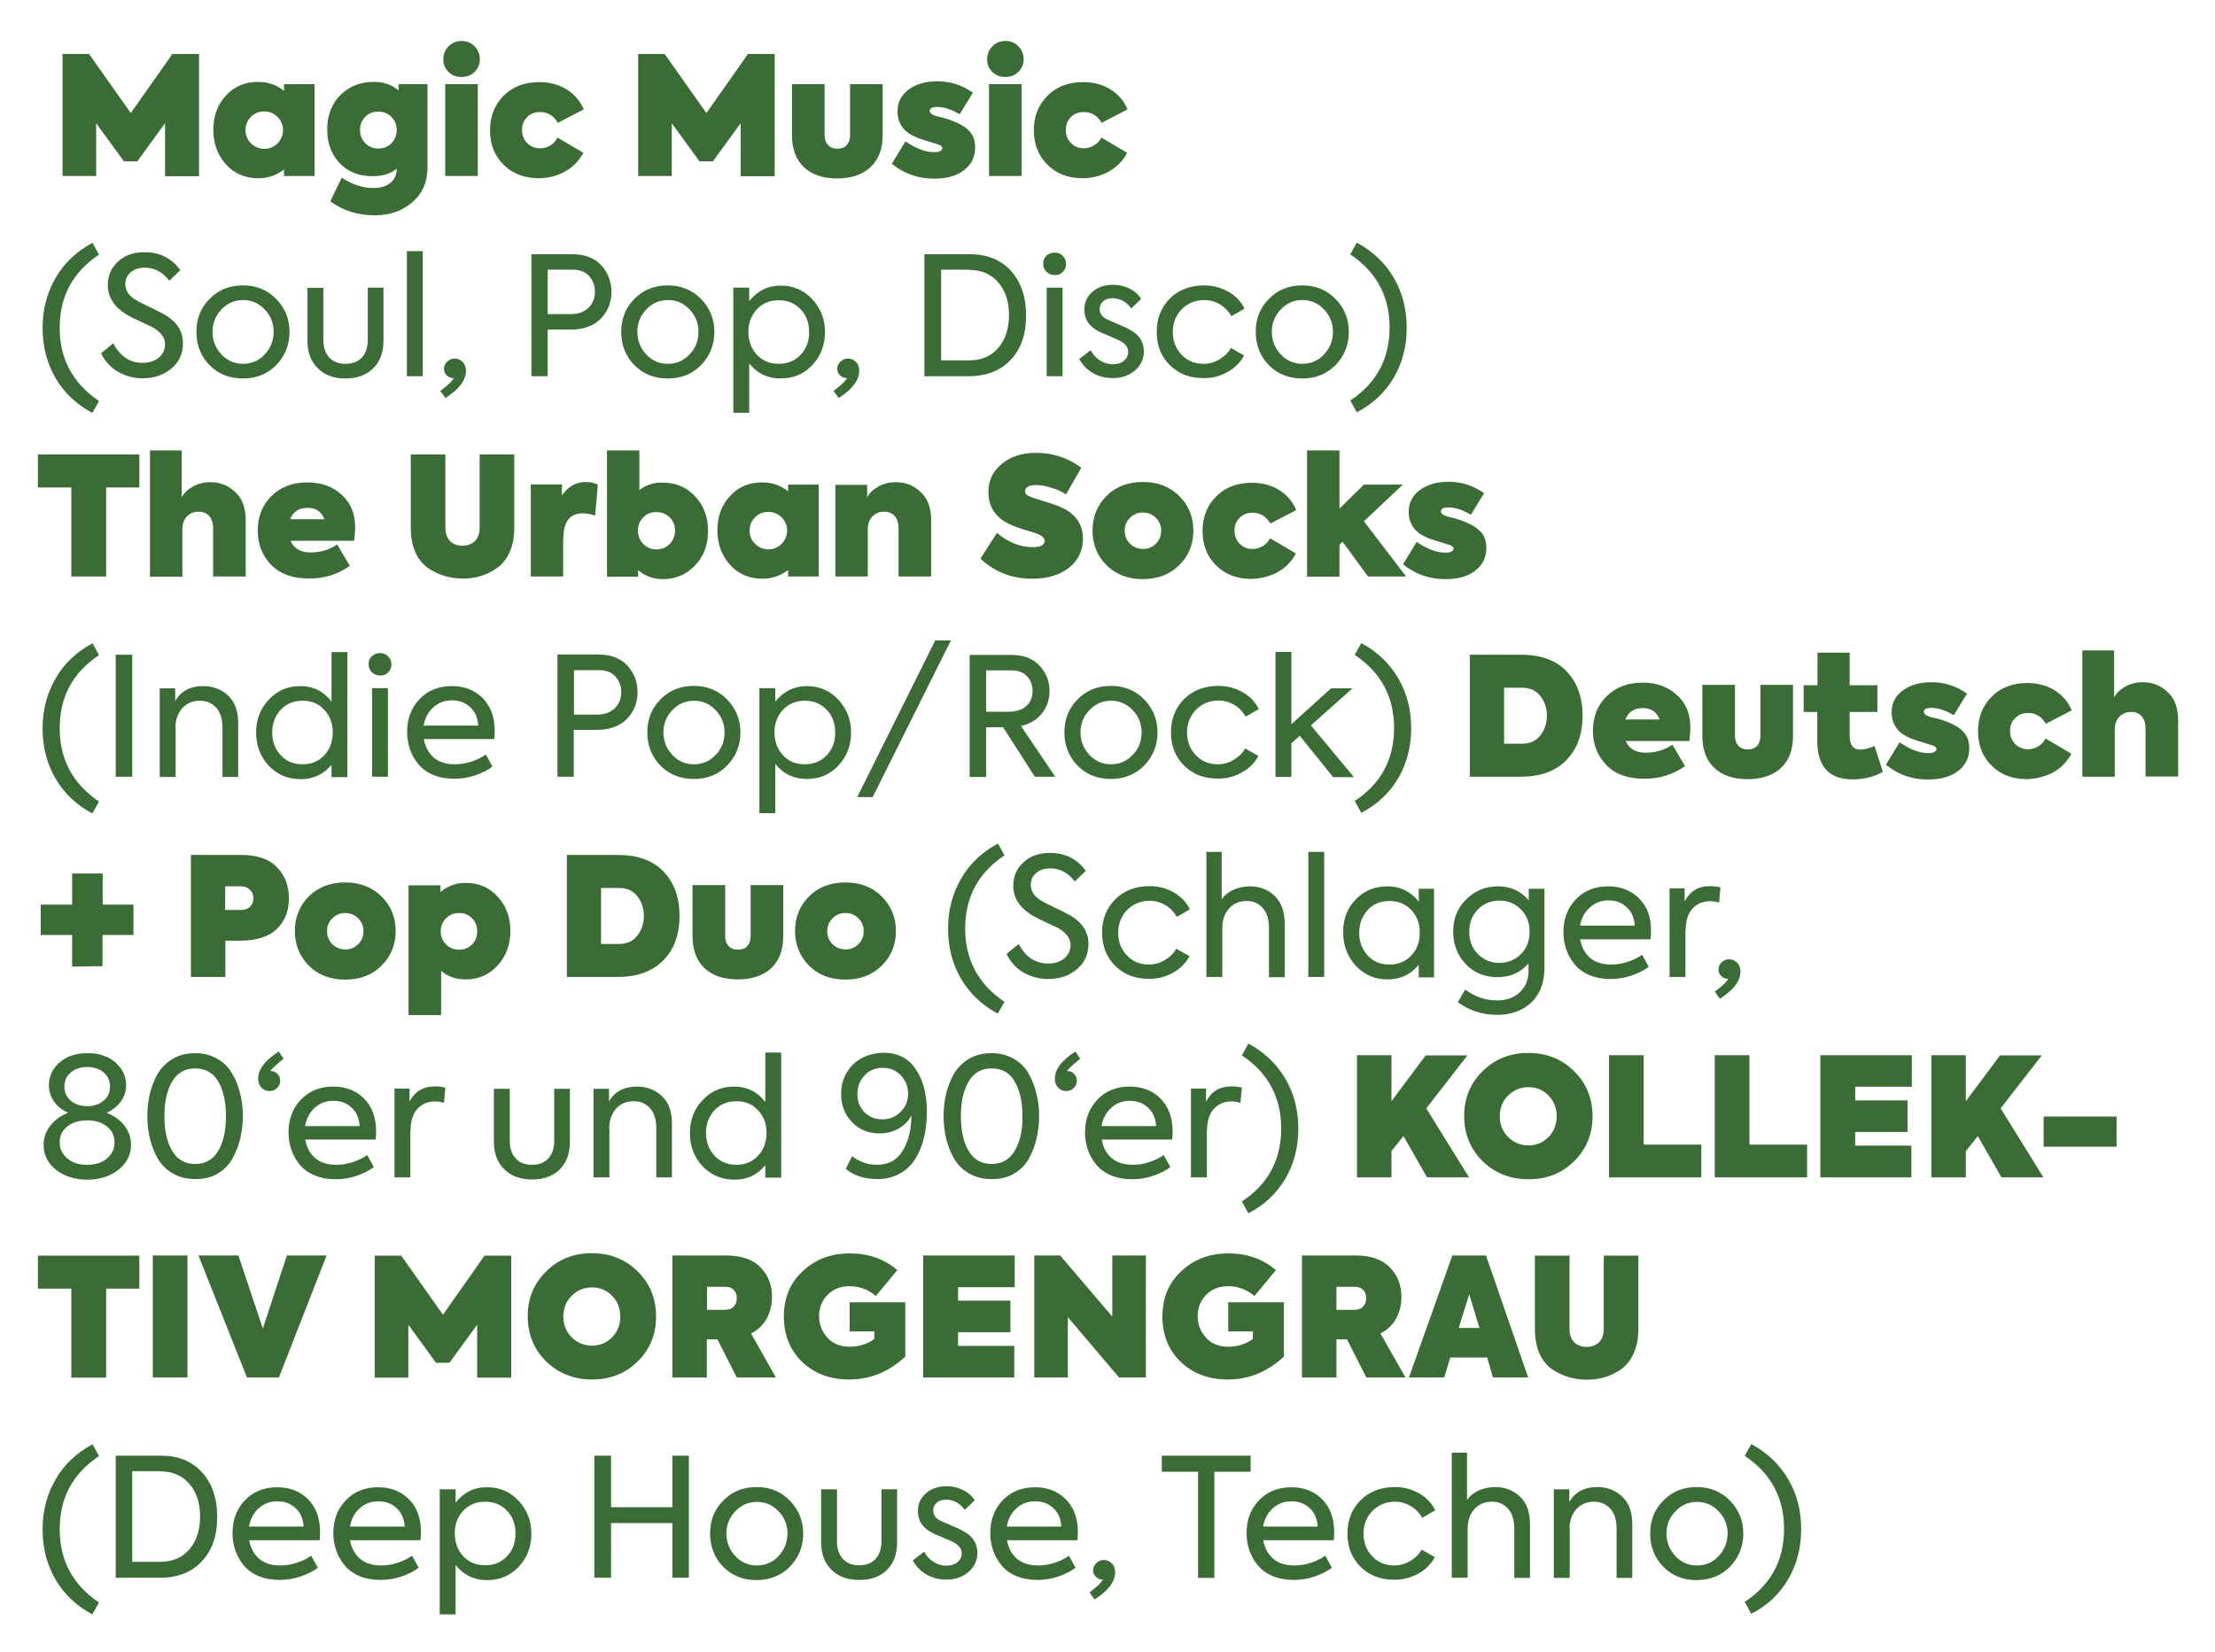
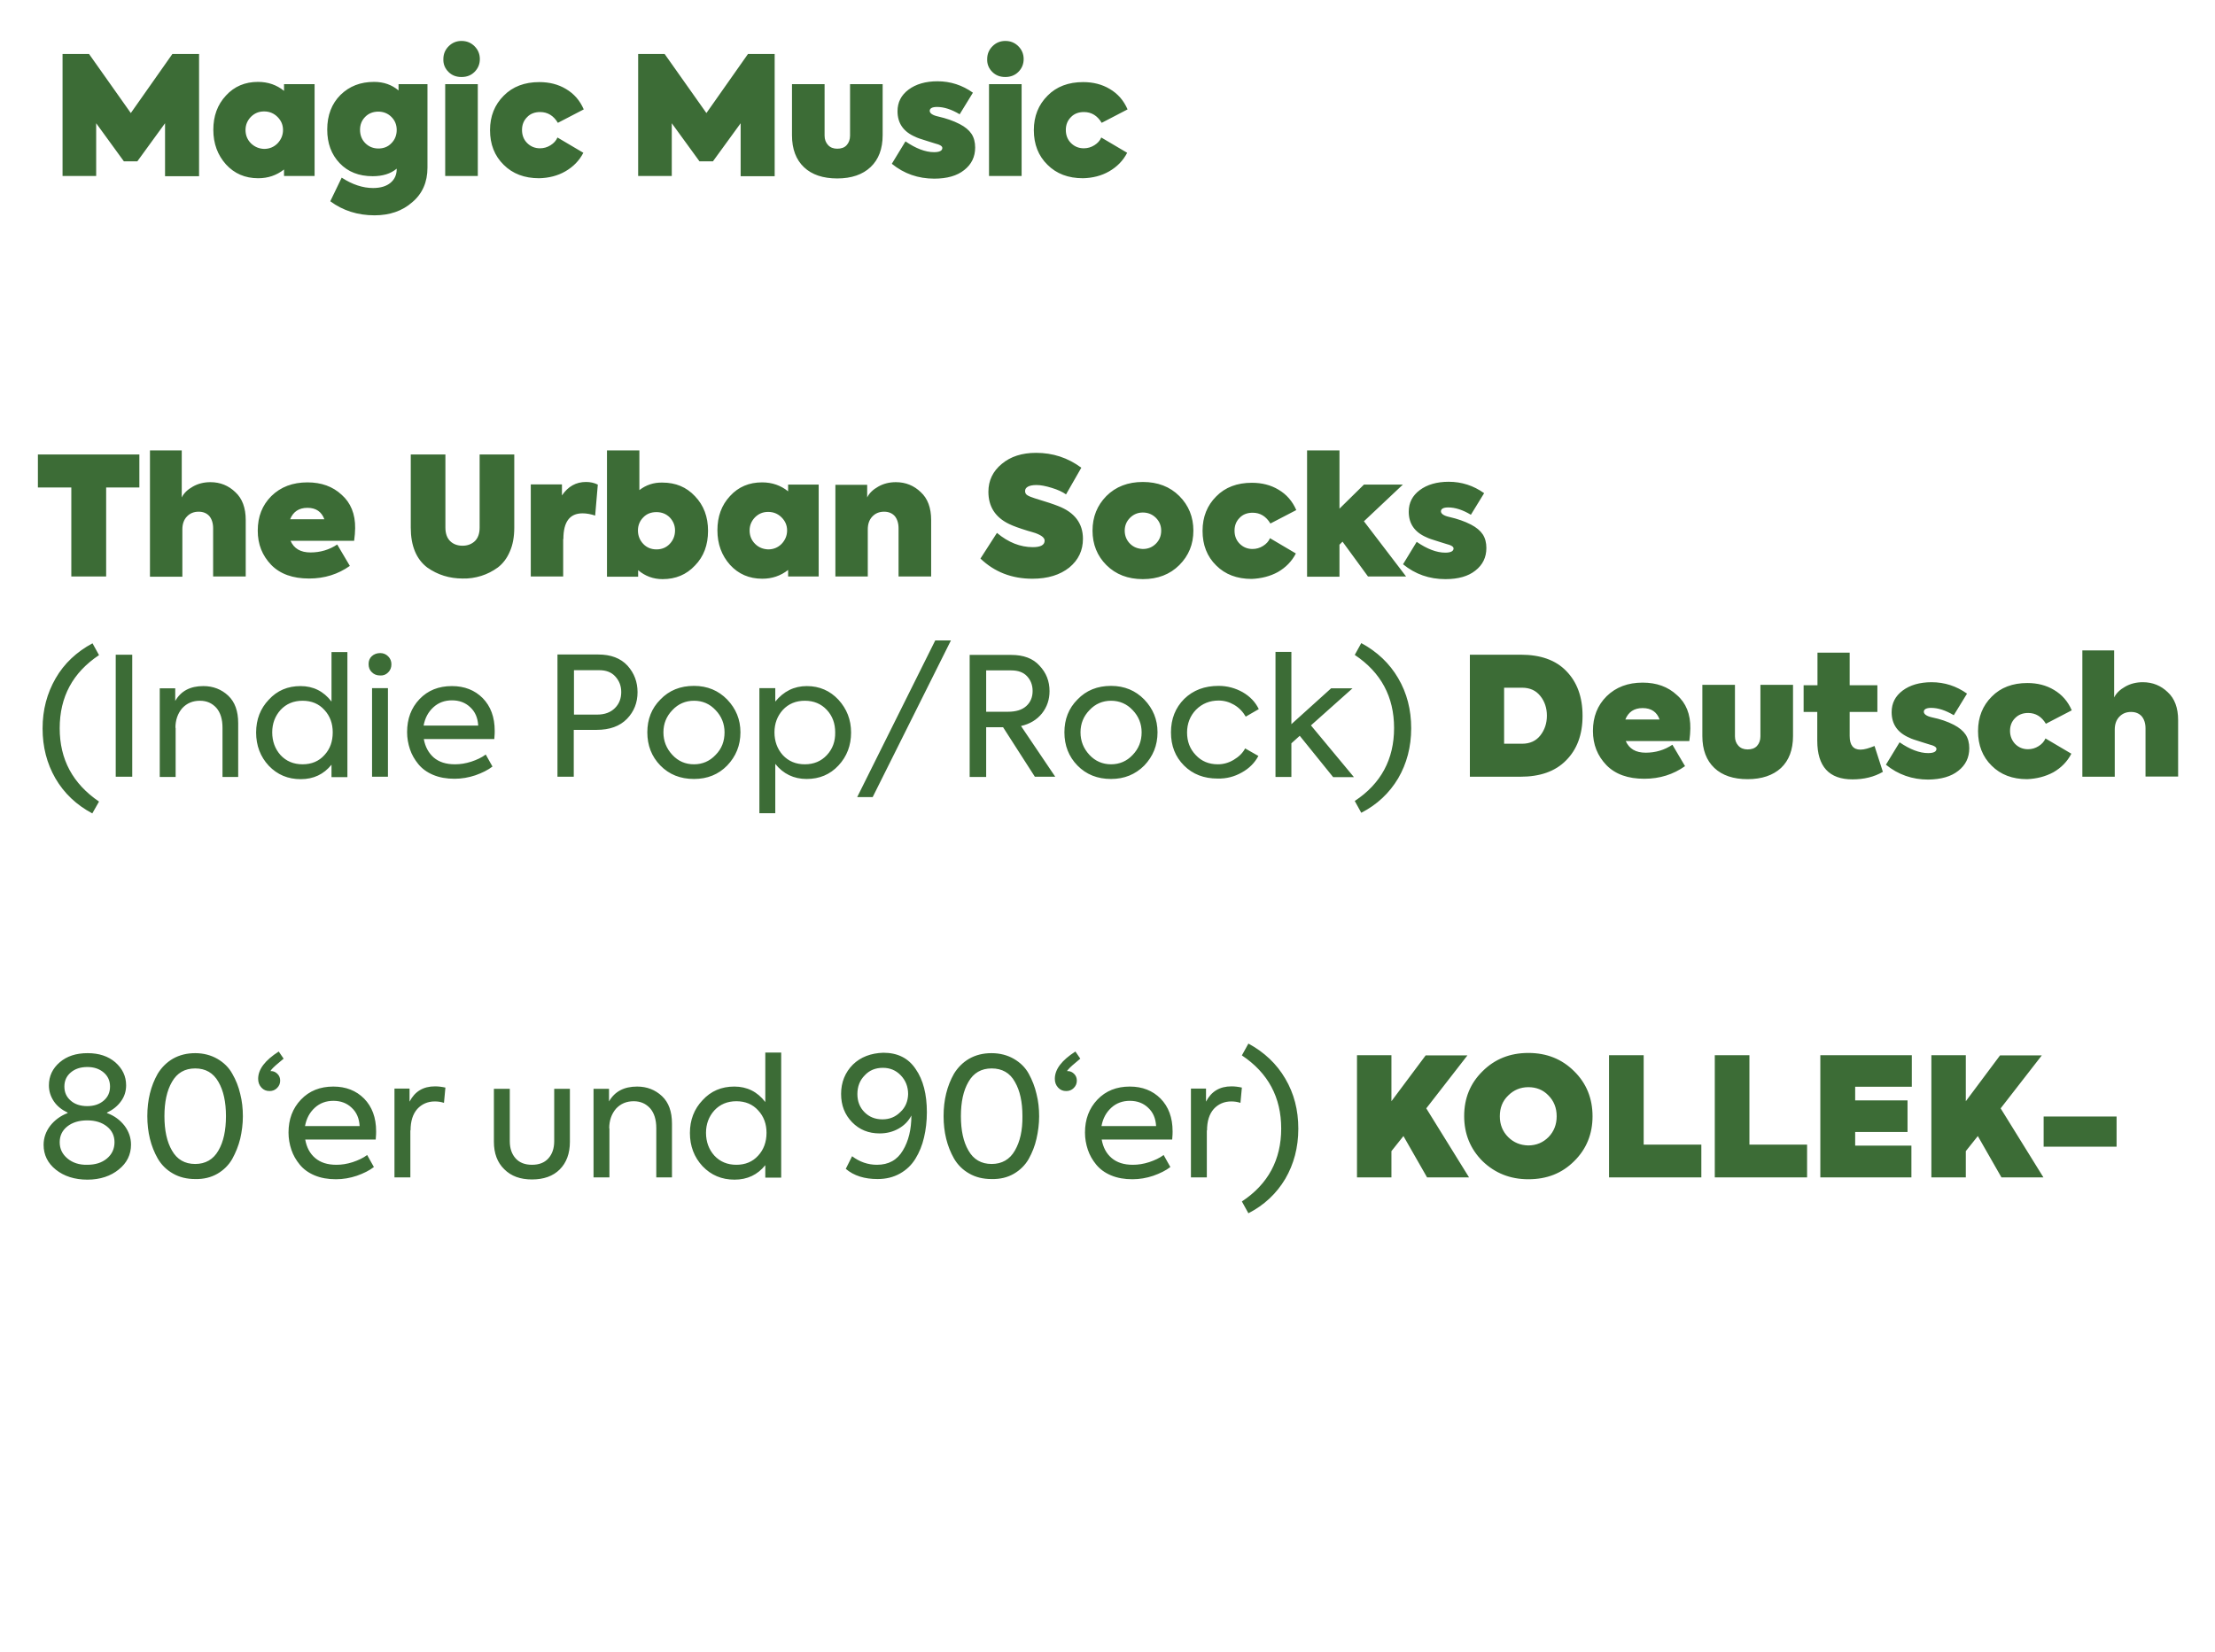
<svg xmlns="http://www.w3.org/2000/svg" xmlns:xlink="http://www.w3.org/1999/xlink" version="1.1" id="Ebene_1" x="0px" y="0px" viewBox="0 0 1087.1 810.8" style="enable-background:new 0 0 1087.1 810.8;" xml:space="preserve">
  <style type="text/css">
	.st0{clip-path:url(#SVGID_00000161595065516301810150000001263490825080281532_);fill:#3C6C36;}
</style>
  <g>
    <defs>
      <rect id="SVGID_1_" x="18.6" y="20.2" width="1050.3" height="772.3" />
    </defs>
    <clipPath id="SVGID_00000057121224243512472250000015160661835196792763_">
      <use xlink:href="#SVGID_1_" style="overflow:visible;" />
    </clipPath>
-     <path style="clip-path:url(#SVGID_00000057121224243512472250000015160661835196792763_);fill:#3C6C36;" d="M877.6,775.3   c4.2-7.2,6.4-15.4,6.4-24.6s-2.1-17.3-6.4-24.6c-4.2-7.2-10.3-13-18.1-17.2l-3.2,5.8c12.9,8.6,19.3,20.6,19.3,35.9   c0,15.3-6.4,27.3-19.3,35.8l3.2,5.8C867.4,788.2,873.4,782.5,877.6,775.3 M843.5,763.9c-2.9,3.1-6.5,4.6-10.6,4.6   c-4.2,0-7.7-1.5-10.6-4.6c-2.9-3.1-4.4-6.8-4.4-11.1c0-4.3,1.5-7.9,4.4-10.9c2.9-3.1,6.5-4.6,10.6-4.6c4.2,0,7.7,1.5,10.6,4.6   c2.9,3,4.4,6.7,4.4,10.9C847.8,757.1,846.4,760.8,843.5,763.9 M849.1,769.1c4.3-4.5,6.5-9.9,6.5-16.3c0-6.3-2.2-11.6-6.5-16.1   c-4.3-4.4-9.7-6.7-16.3-6.7c-6.7,0-12.2,2.2-16.5,6.7c-4.3,4.3-6.4,9.7-6.4,16.1c0,6.4,2.1,11.9,6.4,16.3c4.3,4.4,9.8,6.6,16.5,6.6   C839.4,775.6,844.8,773.4,849.1,769.1 M770.3,750.5c0-3.8,1.1-7,3.3-9.6c2.3-2.5,5.2-3.7,8.7-3.7c3.4,0,6,1.2,8.1,3.5   c2,2.3,3,5.6,3,9.7v24.2h7.7v-26.4c0-5.9-1.6-10.4-4.9-13.5c-3.3-3.1-7.4-4.7-12.2-4.7c-6.4,0-11,2.4-13.8,7.3v-6.2h-7.6v43.5h7.8   V750.5z M720.3,750.4c0-3.9,1.1-7.1,3.3-9.5c2.2-2.5,5.1-3.7,8.6-3.7c3.4,0,6,1.2,8,3.5c2,2.3,3,5.6,3,9.7v24.2h7.7v-26.4   c0-5.9-1.6-10.4-4.9-13.5c-3.3-3.1-7.4-4.7-12.2-4.7c-2.9,0-5.6,0.6-8.1,1.7c-2.5,1.2-4.4,2.7-5.7,4.7v-23.3h-7.5v61.4h7.8V750.4z    M696.1,772.5c3.6-2,6.3-4.7,8.1-8.1l-6.5-3.7c-1.2,2.3-3.1,4.1-5.6,5.6c-2.5,1.5-5.1,2.2-7.8,2.2c-4.4,0-8-1.5-10.8-4.5   c-2.9-3-4.3-6.7-4.3-11.1c0-4.4,1.5-8.2,4.4-11.2c3-3,6.7-4.5,11.1-4.5c2.7,0,5.2,0.7,7.6,2.1c2.4,1.4,4.3,3.4,5.7,5.8l6.4-3.7   c-1.7-3.5-4.3-6.2-7.9-8.3c-3.6-2-7.5-3.1-11.8-3.1c-6.9,0-12.5,2.1-16.9,6.4c-4.3,4.3-6.5,9.8-6.5,16.4s2.1,12,6.4,16.3   c4.3,4.3,9.8,6.4,16.5,6.4C688.5,775.5,692.4,774.5,696.1,772.5 M624.7,740.4c2.5-2.3,5.6-3.4,9.1-3.4c3.6,0,6.6,1.1,9,3.4   c2.4,2.2,3.7,5.2,3.9,9h-26.8C620.6,745.6,622.2,742.7,624.7,740.4 M648.9,736c-3.9-3.9-8.9-5.9-15.1-5.9c-6.5,0-11.8,2.1-15.9,6.4   c-4.1,4.3-6.1,9.7-6.1,16.2c0,2.9,0.5,5.7,1.4,8.4c0.9,2.6,2.3,5.1,4.1,7.3c1.8,2.2,4.2,4,7.3,5.3c3.1,1.3,6.6,1.9,10.5,1.9   c3.5,0,6.9-0.6,10.2-1.7c3.4-1.2,6.2-2.6,8.4-4.3l-3.3-5.9c-2,1.5-4.4,2.6-7.1,3.5c-2.8,0.9-5.4,1.3-8,1.3c-4.4,0-7.8-1.1-10.4-3.3   c-2.5-2.2-4.2-5.2-4.9-9.1h34.6c0.2-2.1,0.2-3.4,0.2-4C654.8,745.3,652.8,739.9,648.9,736 M596,774.6v-52.1h17.8v-7.9h-43.6v7.9   h17.8v52.1H596z M538.1,767.3c-1.1,1-1.6,2.2-1.6,3.5c0,1.2,0.4,2.3,1.3,3.2c0.9,0.9,2,1.4,3.2,1.4h0.3c-0.2,0.4-0.4,0.7-0.6,0.9   c-0.7,1.1-2.7,2.9-6,5.4l2.5,3.5c6.7-4.3,10.1-8.7,10.1-13.4c0-1.7-0.5-3.2-1.6-4.3c-1.1-1.1-2.4-1.7-4-1.7   C540.4,765.8,539.2,766.3,538.1,767.3 M498.9,740.4c2.5-2.3,5.6-3.4,9.1-3.4c3.6,0,6.6,1.1,9,3.4c2.4,2.2,3.7,5.2,3.9,9h-26.8   C494.8,745.6,496.4,742.7,498.9,740.4 M523.1,736c-3.9-3.9-8.9-5.9-15.1-5.9c-6.5,0-11.8,2.1-15.9,6.4c-4.1,4.3-6.1,9.7-6.1,16.2   c0,2.9,0.5,5.7,1.4,8.4c0.9,2.6,2.3,5.1,4.1,7.3s4.2,4,7.3,5.3c3.1,1.3,6.6,1.9,10.5,1.9c3.5,0,6.9-0.6,10.2-1.7   c3.4-1.2,6.2-2.6,8.4-4.3l-3.3-5.9c-2,1.5-4.4,2.6-7.1,3.5c-2.8,0.9-5.4,1.3-8,1.3c-4.4,0-7.8-1.1-10.4-3.3   c-2.5-2.2-4.2-5.2-4.9-9.1h34.6c0.2-2.1,0.2-3.4,0.2-4C529,745.3,527,739.9,523.1,736 M475.3,771.7c2.9-2.5,4.4-5.7,4.4-9.4   c0-4.8-2.5-8.5-7.4-10.9c-1.3-0.8-3.2-1.6-5.8-2.7l-4.8-2.1c-2.4-1.1-3.7-2.8-3.7-5.1c0-1.5,0.6-2.8,1.7-3.8c1.1-1,2.6-1.5,4.5-1.5   c3.8,0,6.9,1.7,9.3,5l4.9-4.7c-1.4-2.2-3.4-3.9-5.8-5.1c-2.5-1.2-5.1-1.8-7.9-1.8c-4.3,0-7.8,1.2-10.3,3.5   c-2.6,2.3-3.9,5.2-3.9,8.7c0,4.6,2.2,8.1,6.7,10.5c0.9,0.5,2.6,1.3,5.4,2.4c2.9,1.2,4.7,2.1,5.4,2.4c2.6,1.4,4,3.2,4,5.5   c0,1.7-0.7,3.1-2.1,4.3c-1.4,1.2-3.3,1.7-5.6,1.7c-2.1,0-4.1-0.6-6-1.8c-2-1.2-3.6-2.9-4.7-5.1l-5.6,4.3c1.6,3,3.9,5.4,6.8,7   c2.9,1.6,6,2.4,9.4,2.4C468.5,775.5,472.3,774.3,475.3,771.7 M435.3,770.7c3.3-3.3,5-7.8,5-13.6v-26h-7.7v25.7c0,3.6-1,6.4-2.9,8.5   c-1.9,2.1-4.6,3.1-8,3.1s-6.1-1-8-3.1c-1.9-2.1-2.9-4.9-2.9-8.5v-25.7H403v26c0,5.7,1.7,10.2,5.1,13.5c3.4,3.4,7.9,5,13.6,5   C427.4,775.6,432,774,435.3,770.7 M382.1,763.9c-2.9,3.1-6.5,4.6-10.6,4.6s-7.7-1.5-10.6-4.6c-2.9-3.1-4.4-6.8-4.4-11.1   c0-4.3,1.5-7.9,4.4-10.9c2.9-3.1,6.5-4.6,10.6-4.6s7.7,1.5,10.6,4.6c2.9,3,4.4,6.7,4.4,10.9C386.4,757.1,385,760.8,382.1,763.9    M387.7,769.1c4.3-4.5,6.5-9.9,6.5-16.3c0-6.3-2.2-11.6-6.5-16.1c-4.3-4.4-9.7-6.7-16.3-6.7c-6.7,0-12.2,2.2-16.5,6.7   c-4.3,4.3-6.4,9.7-6.4,16.1c0,6.4,2.1,11.9,6.4,16.3c4.3,4.4,9.8,6.6,16.5,6.6C378,775.6,383.4,773.4,387.7,769.1 M299.9,747.7H330   v26.8h8.1v-59.9H330v25.3h-30.1v-25.3h-8.2v59.9h8.2V747.7z M248.9,763.9c-2.8,3-6.4,4.5-10.8,4.5c-4.4,0-8-1.5-10.8-4.5   c-2.7-3-4.1-6.8-4.1-11.2c0-4.3,1.3-8,4.1-11c2.8-3,6.4-4.5,10.8-4.5c4.4,0,8,1.5,10.8,4.5c2.8,3,4.1,6.6,4.1,11   C253,757.2,251.7,761,248.9,763.9 M223.6,737.7v-6.6h-7.8v61.4h7.8v-24.2c3.9,4.9,9.1,7.4,15.4,7.4c6.3,0,11.5-2.2,15.6-6.6   c4.2-4.5,6.2-9.9,6.2-16.2c0-6.3-2.1-11.6-6.2-16.1c-4.1-4.4-9.3-6.7-15.5-6.7C232.8,730,227.6,732.6,223.6,737.7 M176.6,740.4   c2.5-2.3,5.6-3.4,9.1-3.4c3.6,0,6.6,1.1,9,3.4c2.4,2.2,3.7,5.2,3.9,9h-26.8C172.4,745.6,174,742.7,176.6,740.4 M200.7,736   c-3.9-3.9-8.9-5.9-15.1-5.9c-6.5,0-11.8,2.1-15.9,6.4c-4.1,4.3-6.1,9.7-6.1,16.2c0,2.9,0.5,5.7,1.4,8.4c0.9,2.6,2.3,5.1,4.1,7.3   s4.2,4,7.3,5.3c3.1,1.3,6.6,1.9,10.5,1.9c3.5,0,6.9-0.6,10.2-1.7c3.4-1.2,6.2-2.6,8.4-4.3l-3.3-5.9c-2,1.5-4.4,2.6-7.1,3.5   c-2.8,0.9-5.4,1.3-8,1.3c-4.4,0-7.8-1.1-10.4-3.3c-2.5-2.2-4.2-5.2-4.9-9.1h34.6c0.2-2.1,0.2-3.4,0.2-4   C206.6,745.3,204.7,739.9,200.7,736 M127,740.4c2.5-2.3,5.6-3.4,9.1-3.4c3.6,0,6.6,1.1,9,3.4c2.4,2.2,3.7,5.2,3.9,9h-26.8   C122.9,745.6,124.5,742.7,127,740.4 M151.2,736c-3.9-3.9-8.9-5.9-15.1-5.9c-6.5,0-11.8,2.1-15.9,6.4c-4.1,4.3-6.1,9.7-6.1,16.2   c0,2.9,0.5,5.7,1.4,8.4c0.9,2.6,2.3,5.1,4.1,7.3c1.8,2.2,4.2,4,7.3,5.3c3.1,1.3,6.6,1.9,10.5,1.9c3.5,0,6.9-0.6,10.2-1.7   c3.4-1.2,6.2-2.6,8.4-4.3l-3.3-5.9c-2,1.5-4.4,2.6-7.1,3.5c-2.8,0.9-5.4,1.3-8,1.3c-4.4,0-7.8-1.1-10.4-3.3   c-2.5-2.2-4.2-5.2-4.9-9.1h34.6c0.2-2.1,0.2-3.4,0.2-4C157.1,745.3,155.1,739.9,151.2,736 M78.6,722.3c6.1,0,10.9,2.1,14.4,6.2   c3.5,4.1,5.2,9.4,5.2,15.9c0,6.6-1.7,12-5.2,16.1c-3.5,4.2-8.3,6.2-14.4,6.2H64.9v-44.5H78.6z M99,766.5c5.1-5.3,7.6-12.6,7.6-21.8   c0-9.2-2.5-16.5-7.5-22c-4.9-5.4-11.6-8.1-20.1-8.1H56.8v59.9h21.5C87.1,774.6,94,771.9,99,766.5 M29.3,750.7   c0-15.4,6.4-27.3,19.3-35.9l-3.2-5.8c-7.8,4.2-13.9,9.9-18.1,17.2c-4.2,7.2-6.4,15.4-6.4,24.6c0,9.1,2.1,17.2,6.3,24.5   c4.3,7.4,10.4,13.1,18.1,17.2l3.3-5.8C35.7,778,29.3,766,29.3,750.7" />
-     <path style="clip-path:url(#SVGID_00000057121224243512472250000015160661835196792763_);fill:#3C6C36;" d="M787.9,676   c2.9-0.9,5.6-2.3,8.1-4.1c2.5-1.9,4.5-4.5,5.9-7.8c1.5-3.3,2.2-7.3,2.2-11.8v-35.9h-17v35.9c0,2.9-0.8,5.1-2.3,6.6   c-1.6,1.5-3.6,2.3-6.1,2.3c-2.5,0-4.6-0.8-6.1-2.3c-1.5-1.5-2.3-3.7-2.3-6.6v-35.9h-17v35.9c0,8.9,2.7,15.5,8.1,19.6   c5.1,3.6,10.9,5.4,17.4,5.4C782,677.3,785.1,676.9,787.9,676 M721.1,635.4l5,16.5h-10.2L721.1,635.4z M729.3,616.3h-16.5   l-21.3,59.9h17.3l3-9.8h18.1l2.8,9.8H750L729.3,616.3z M669,633.2c1,1,1.5,2.4,1.5,4.1c0,1.7-0.5,3-1.5,4.1c-1,1.1-2.5,1.6-4.4,1.6   h-8.7v-11.3h9.1C666.7,631.7,668,632.2,669,633.2 M677.5,654.6c3.4-1.7,6-4.2,7.7-7.3c1.7-3.2,2.6-6.7,2.6-10.6   c0-5.9-1.9-10.8-5.8-14.7c-3.8-3.8-9.4-5.7-17-5.7H639v59.9h16.9v-18.7h5.2l9.5,18.7h19.2L677.5,654.6z M630.1,666v-26.7h-27.3   v14.3h12.1v3.6c-1.2,1.1-3,2-5.2,2.8c-2.2,0.8-4.5,1.1-6.9,1.1c-4.7,0-8.3-1.5-10.9-4.4c-2.7-3-4.1-6.6-4.1-10.6   c0-4.1,1.4-7.6,4.1-10.4c2.9-2.9,6.5-4.3,10.9-4.3c4.6,0,9,1.6,12.9,4.8l10.5-12.7c-6.4-5.5-14.2-8.2-23.3-8.2   c-9.3,0-17,2.9-23.2,8.8c-6.2,5.7-9.2,13.2-9.2,22.3c0,8.9,3,16.3,8.9,22.1c6.1,5.8,13.8,8.7,23.1,8.7   C612.9,677.2,622,673.5,630.1,666 M520.3,616.3h-12.7v59.9h16.5v-29.6l25.1,29.6h13.2v-59.9h-16.5v30L520.3,616.3z M497.9,660.7   h-27.7V654h25.7v-15.5h-25.7v-6.6H498v-15.6h-44.9v59.9h44.7V660.7z M444.3,666v-26.7H417v14.3h12.1v3.6c-1.2,1.1-3,2-5.2,2.8   c-2.2,0.8-4.5,1.1-6.9,1.1c-4.6,0-8.3-1.5-10.9-4.4c-2.7-3-4.1-6.6-4.1-10.6c0-4.1,1.4-7.6,4.1-10.4c2.9-2.9,6.5-4.3,10.9-4.3   c4.6,0,9,1.6,12.9,4.8l10.5-12.7c-6.4-5.5-14.2-8.2-23.3-8.2c-9.3,0-17,2.9-23.2,8.8c-6.2,5.7-9.2,13.2-9.2,22.3   c0,8.9,3,16.3,8.9,22.1c6.1,5.8,13.8,8.7,23.1,8.7C427.1,677.2,436.2,673.5,444.3,666 M360.1,633.2c1,1,1.5,2.4,1.5,4.1   c0,1.7-0.5,3-1.5,4.1c-1,1.1-2.5,1.6-4.4,1.6h-8.7v-11.3h9.1C357.8,631.7,359.1,632.2,360.1,633.2 M368.6,654.6   c3.4-1.7,6-4.2,7.7-7.3c1.7-3.2,2.6-6.7,2.6-10.6c0-5.9-1.9-10.8-5.8-14.7c-3.8-3.8-9.4-5.7-17-5.7h-26.1v59.9h16.9v-18.7h5.2   l9.5,18.7h19.2L368.6,654.6z M280.6,656.5c-2.7-2.7-4.1-6.1-4.1-10.2s1.4-7.5,4.1-10.2c2.7-2.7,6-4.1,9.9-4.1c3.9,0,7.2,1.3,9.8,4   c2.7,2.7,4.1,6.1,4.1,10.3c0.1,4-1.3,7.4-4,10.2c-2.7,2.7-6,4.1-10,4.1C286.6,660.5,283.3,659.2,280.6,656.5 M313,668.3   c6-5.9,9-13.3,9-22c0-8.8-3-16.2-9-22.1c-6-6-13.5-9-22.5-9s-16.5,3-22.5,9c-6,5.9-9,13.2-9,22c0,8.7,3,16.1,9,22.1   c6.1,5.9,13.6,8.9,22.5,8.9S307,674.3,313,668.3 M200.4,650.3L214,669h6.6l13.6-18.7v26h16.7v-59.9h-13.1l-20.4,29l-20.5-29h-13   v59.9h16.5V650.3z M117,616.3H97.4l23.8,59.9h15.7l23.4-59.9h-19.5L129,652.2L117,616.3z M92,616.3H75v59.9h17V616.3z M52.1,676.3   v-43.7h16.3v-16.2H18.6v16.2H35v43.7H52.1z" />
    <path style="clip-path:url(#SVGID_00000057121224243512472250000015160661835196792763_);fill:#3C6C36;" d="M1038.8,548.1H1003   v14.8h35.8V548.1z M981.9,544.1l20.2-26h-20.5l-16.8,22.5V518h-16.9V578h16.9v-12.9l5.9-7.4l11.6,20.3h20.6L981.9,544.1z    M938.2,562.4h-27.7v-6.7h25.7v-15.5h-25.7v-6.7h27.8V518h-44.9V578h44.7V562.4z M886.9,561.9h-28.3V518h-17V578h45.3V561.9z    M835,561.9h-28.3V518h-17V578H835V561.9z M740.2,558.2c-2.7-2.7-4.1-6.1-4.1-10.2s1.3-7.5,4.1-10.2c2.7-2.7,6-4.1,9.9-4.1   c3.9,0,7.2,1.3,9.8,4c2.7,2.7,4.1,6.1,4.1,10.3c0,4-1.3,7.4-4,10.2c-2.7,2.7-6,4.1-10,4.1C746.2,562.2,742.9,560.9,740.2,558.2    M772.6,570c6-5.9,9-13.3,9-22c0-8.8-3-16.2-9-22.1c-6-6-13.5-9-22.5-9c-9,0-16.5,3-22.5,9c-6,5.9-9,13.2-9,22c0,8.7,3,16.1,9,22.1   c6.1,5.9,13.6,8.9,22.5,8.9C759.2,578.9,766.6,576,772.6,570 M700,544.1l20.2-26h-20.5l-16.8,22.5V518H666V578h16.9v-12.9l5.9-7.4   l11.6,20.3H721L700,544.1z M630.8,578.7c4.2-7.2,6.4-15.4,6.4-24.6s-2.1-17.3-6.4-24.6c-4.2-7.2-10.3-13-18.1-17.2l-3.2,5.8   c12.9,8.6,19.3,20.6,19.3,35.9c0,15.3-6.4,27.3-19.3,35.8l3.2,5.8C620.5,591.6,626.5,585.9,630.8,578.7 M592.4,554.9   c0-4.5,1.1-8,3.3-10.5c2.2-2.4,5.1-3.7,8.6-3.7c1.5,0,3,0.2,4.5,0.7l0.7-7.5c-1.8-0.4-3.5-0.6-5.1-0.6c-5.8,0-9.9,2.5-12.5,7.5   v-6.4h-7.4V578h7.8V554.9z M545.4,543.8c2.5-2.3,5.6-3.4,9.1-3.4c3.6,0,6.6,1.1,9,3.4c2.4,2.2,3.7,5.2,3.9,9h-26.8   C541.3,549,542.9,546.1,545.4,543.8 M569.6,539.3c-3.9-3.9-8.9-5.9-15.1-5.9c-6.5,0-11.8,2.1-15.9,6.4c-4.1,4.3-6.1,9.7-6.1,16.2   c0,2.9,0.5,5.7,1.4,8.4c0.9,2.7,2.3,5.1,4.1,7.3c1.8,2.2,4.2,4,7.3,5.3c3.1,1.3,6.6,1.9,10.5,1.9c3.5,0,6.9-0.6,10.2-1.7   c3.4-1.2,6.2-2.6,8.4-4.3l-3.3-5.9c-2,1.5-4.4,2.6-7.1,3.5c-2.8,0.9-5.4,1.3-8,1.3c-4.4,0-7.8-1.1-10.4-3.3s-4.2-5.2-4.9-9.1h34.6   c0.2-2.1,0.2-3.4,0.2-4C575.5,548.6,573.5,543.3,569.6,539.3 M524.2,525.1c0.8-1,2.8-2.8,6-5.4l-2.4-3.5   c-6.7,4.3-10.1,8.7-10.1,13.4c0,1.7,0.5,3.1,1.6,4.3c1.1,1.2,2.4,1.7,4,1.7c1.5,0,2.7-0.5,3.7-1.5c1-1,1.5-2.2,1.5-3.6   c0-1.3-0.4-2.4-1.3-3.3c-0.9-0.9-1.9-1.4-3.2-1.4h-0.3C523.8,525.6,523.9,525.4,524.2,525.1 M498.1,564.8   c-2.5,4.4-6.4,6.6-11.4,6.6c-5.1,0-8.9-2.2-11.4-6.6c-2.5-4.3-3.7-9.9-3.7-16.9c0-6.9,1.2-12.5,3.7-16.8c2.5-4.4,6.3-6.6,11.4-6.6   s9,2.2,11.4,6.6c2.5,4.3,3.7,9.9,3.7,16.8C501.9,554.9,500.6,560.5,498.1,564.8 M497.6,576.2c3.1-1.8,5.6-4.3,7.3-7.3   c1.7-3.1,3-6.3,3.8-9.9c0.8-3.5,1.3-7.2,1.3-11s-0.4-7.5-1.3-11c-0.8-3.5-2.1-6.8-3.8-9.9c-1.7-3.1-4.2-5.5-7.3-7.3   c-3.1-1.8-6.8-2.8-11-2.8c-4.1,0-7.7,0.9-10.9,2.7c-3.1,1.8-5.6,4.3-7.5,7.4c-3.4,6-5.1,12.9-5.1,20.8s1.7,14.8,5.1,20.8   c1.8,3.1,4.3,5.6,7.5,7.4c3.1,1.8,6.8,2.7,10.9,2.7C490.9,578.9,494.5,578,497.6,576.2 M441.9,545.9c-2.4,2.4-5.3,3.6-8.8,3.6   c-3.6,0-6.5-1.2-8.8-3.5c-2.3-2.3-3.5-5.3-3.5-8.9c0-3.7,1.2-6.8,3.6-9.2c2.3-2.5,5.3-3.7,8.9-3.7c3.5,0,6.4,1.2,8.8,3.7   c2.4,2.5,3.6,5.6,3.6,9.2C445.6,540.6,444.4,543.6,441.9,545.9 M418.6,522.6c-3.8,3.8-5.8,8.7-5.8,14.4c0,5.6,1.8,10.2,5.4,13.9   c3.6,3.7,8.1,5.5,13.5,5.5c3.5,0,6.6-0.8,9.4-2.4c2.8-1.6,4.9-3.8,6.2-6.4c0,6.8-1.4,12.6-4.2,17.2c-2.8,4.7-7,7-12.7,7   c-4.4,0-8.5-1.4-12.2-4.2l-3.1,6.2c4,3.4,9.2,5,15.6,5c4.2,0,7.8-0.9,11-2.7c3.2-1.8,5.7-4.2,7.6-7.3c1.9-3.1,3.3-6.5,4.2-10.4   c0.9-3.8,1.4-8,1.4-12.4c0-8.8-1.8-15.9-5.5-21.2c-3.6-5.4-8.9-8-15.9-8C427.4,517,422.4,518.9,418.6,522.6 M372.1,567.3   c-2.7,3-6.3,4.5-10.7,4.5s-8-1.5-10.8-4.5c-2.7-3-4.1-6.8-4.1-11.2c0-4.3,1.4-8,4.1-11c2.8-3,6.4-4.5,10.8-4.5s8,1.5,10.7,4.5   c2.8,3,4.1,6.7,4.1,11C376.2,560.6,374.8,564.4,372.1,567.3 M360.4,533.4c-6.3,0-11.5,2.2-15.6,6.7c-4.1,4.3-6.2,9.7-6.2,16.1   c0,6.4,2.1,11.9,6.2,16.3c4.2,4.4,9.4,6.6,15.7,6.6c6.3,0,11.3-2.4,15.1-7.1v6.1h7.8v-61.4h-7.8v24.3   C371.7,535.9,366.6,533.4,360.4,533.4 M299,553.9c0-3.8,1.1-7,3.3-9.6c2.3-2.5,5.2-3.7,8.7-3.7c3.4,0,6,1.2,8.1,3.5   c2,2.3,3,5.6,3,9.7V578h7.7v-26.4c0-5.9-1.6-10.4-4.9-13.5c-3.3-3.1-7.4-4.7-12.2-4.7c-6.4,0-11,2.4-13.8,7.3v-6.2h-7.6V578h7.8   V553.9z M274.7,574.1c3.3-3.3,5-7.8,5-13.6v-26H272v25.7c0,3.6-1,6.4-2.9,8.5c-1.9,2.1-4.6,3.1-8,3.1c-3.4,0-6.1-1-8-3.1   c-1.9-2.1-2.9-4.9-2.9-8.5v-25.7h-7.8v26c0,5.7,1.7,10.2,5.1,13.5c3.4,3.4,7.9,5,13.6,5C266.8,579,271.4,577.4,274.7,574.1    M201.5,554.9c0-4.5,1.1-8,3.3-10.5c2.2-2.4,5.1-3.7,8.6-3.7c1.5,0,3,0.2,4.5,0.7l0.7-7.5c-1.8-0.4-3.5-0.6-5.1-0.6   c-5.8,0-9.9,2.5-12.5,7.5v-6.4h-7.4V578h7.8V554.9z M154.5,543.8c2.5-2.3,5.6-3.4,9.1-3.4c3.6,0,6.6,1.1,9,3.4   c2.4,2.2,3.7,5.2,3.9,9h-26.8C150.4,549,152,546.1,154.5,543.8 M178.7,539.3c-3.9-3.9-8.9-5.9-15.1-5.9c-6.5,0-11.8,2.1-15.9,6.4   c-4.1,4.3-6.1,9.7-6.1,16.2c0,2.9,0.5,5.7,1.4,8.4c0.9,2.7,2.3,5.1,4.1,7.3c1.8,2.2,4.2,4,7.3,5.3c3.1,1.3,6.6,1.9,10.5,1.9   c3.5,0,6.9-0.6,10.2-1.7c3.4-1.2,6.2-2.6,8.4-4.3l-3.3-5.9c-2,1.5-4.4,2.6-7.1,3.5c-2.8,0.9-5.4,1.3-8,1.3c-4.4,0-7.8-1.1-10.4-3.3   s-4.2-5.2-4.9-9.1h34.6c0.2-2.1,0.2-3.4,0.2-4C184.6,548.6,182.6,543.3,178.7,539.3 M133.2,525.1c0.8-1,2.8-2.8,6-5.4l-2.4-3.5   c-6.7,4.3-10.1,8.7-10.1,13.4c0,1.7,0.5,3.1,1.6,4.3c1.1,1.2,2.4,1.7,4,1.7c1.5,0,2.7-0.5,3.7-1.5c1-1,1.5-2.2,1.5-3.6   c0-1.3-0.4-2.4-1.3-3.3c-0.9-0.9-1.9-1.4-3.2-1.4h-0.3C132.9,525.6,133,525.4,133.2,525.1 M107.2,564.8c-2.5,4.4-6.4,6.6-11.4,6.6   c-5.1,0-8.9-2.2-11.4-6.6c-2.5-4.3-3.7-9.9-3.7-16.9c0-6.9,1.2-12.5,3.7-16.8c2.5-4.4,6.3-6.6,11.4-6.6c5.1,0,8.9,2.2,11.4,6.6   c2.5,4.3,3.7,9.9,3.7,16.8C110.9,554.9,109.7,560.5,107.2,564.8 M106.7,576.2c3.1-1.8,5.6-4.3,7.3-7.3c1.7-3.1,3-6.3,3.9-9.9   c0.8-3.5,1.3-7.2,1.3-11s-0.4-7.5-1.3-11c-0.8-3.5-2.1-6.8-3.9-9.9c-1.7-3.1-4.2-5.5-7.3-7.3c-3.1-1.8-6.8-2.8-10.9-2.8   c-4.1,0-7.7,0.9-10.9,2.7c-3.1,1.8-5.6,4.3-7.5,7.4c-3.4,6-5.1,12.9-5.1,20.8s1.7,14.8,5.1,20.8c1.8,3.1,4.3,5.6,7.5,7.4   c3.1,1.8,6.8,2.7,10.9,2.7C99.9,578.9,103.6,578,106.7,576.2 M33.1,568.7c-2.5-2.1-3.8-4.7-3.8-8c0-3.1,1.2-5.7,3.7-7.7   c2.5-2,5.8-3,9.8-3c4,0,7.2,1,9.7,3c2.5,2,3.7,4.6,3.7,7.7c0,3.2-1.2,5.9-3.7,8c-2.5,2.1-5.7,3.1-9.7,3.1   C38.9,571.9,35.6,570.8,33.1,568.7 M50.9,540.3c-2.1,1.8-4.8,2.7-8.1,2.7s-6.1-0.9-8.1-2.7c-2.1-1.8-3.1-4.1-3.1-6.9   c0-2.8,1-5.1,3.1-6.9c2.1-1.8,4.8-2.7,8.2-2.7c3.2,0,5.9,0.9,8,2.7c2.1,1.8,3.1,4.1,3.1,6.9C54,536.2,53,538.5,50.9,540.3    M58.3,574.1c4-3.2,6-7.3,6-12.2c0-3.4-1.1-6.5-3.2-9.3c-2.2-2.8-5-4.9-8.6-6.2v-0.2c2.9-1.4,5.2-3.2,6.9-5.6   c1.7-2.3,2.5-5,2.5-7.8c0-4.5-1.8-8.2-5.3-11.3c-3.5-3-8-4.5-13.6-4.5c-5.7,0-10.2,1.5-13.7,4.5c-3.5,3-5.3,6.8-5.3,11.3   c0,2.8,0.8,5.4,2.4,7.8s3.9,4.2,6.8,5.6v0.2c-3.6,1.4-6.4,3.5-8.6,6.3c-2.1,2.8-3.2,5.9-3.2,9.3c0,4.9,2,9,6,12.2   c4,3.2,9.2,4.9,15.5,4.9S54.4,577.3,58.3,574.1" />
-     <path style="clip-path:url(#SVGID_00000057121224243512472250000015160661835196792763_);fill:#3C6C36;" d="M845,472.4   c-1.1,1-1.6,2.2-1.6,3.5c0,1.2,0.4,2.3,1.3,3.2c0.9,0.9,2,1.4,3.2,1.4h0.3c-0.2,0.4-0.4,0.7-0.6,0.9c-0.7,1.1-2.7,2.9-6,5.4   l2.5,3.5c6.7-4.3,10.1-8.7,10.1-13.4c0-1.7-0.5-3.2-1.6-4.3c-1.1-1.1-2.4-1.7-4-1.7C847.2,470.9,846,471.4,845,472.4 M827.3,456.6   c0-4.5,1.1-8,3.3-10.5c2.2-2.4,5.1-3.7,8.6-3.7c1.5,0,3,0.2,4.5,0.7l0.7-7.5c-1.8-0.4-3.5-0.6-5.1-0.6c-5.8,0-9.9,2.5-12.5,7.5   v-6.4h-7.4v43.5h7.8V456.6z M780.3,445.5c2.5-2.3,5.6-3.5,9.1-3.5c3.6,0,6.6,1.1,9,3.4c2.4,2.2,3.7,5.2,3.9,9h-26.8   C776.1,450.7,777.7,447.8,780.3,445.5 M804.4,441c-3.9-3.9-8.9-5.9-15.1-5.9c-6.5,0-11.8,2.1-15.9,6.4c-4.1,4.3-6.1,9.7-6.1,16.2   c0,2.9,0.5,5.7,1.4,8.4c0.9,2.6,2.3,5.1,4.1,7.3c1.8,2.2,4.2,4,7.3,5.3c3.1,1.3,6.6,1.9,10.5,1.9c3.5,0,6.9-0.6,10.2-1.7   c3.4-1.2,6.2-2.6,8.4-4.3l-3.3-5.9c-2,1.5-4.4,2.6-7.1,3.5c-2.8,0.9-5.4,1.3-8,1.3c-4.4,0-7.8-1.1-10.4-3.3   c-2.5-2.2-4.2-5.2-4.9-9.1h34.6c0.2-2.1,0.2-3.4,0.2-4C810.4,450.3,808.4,445,804.4,441 M721.1,457.4c0-4.4,1.4-8.1,4.2-10.9   c2.8-2.9,6.4-4.4,10.6-4.4c4.2,0,7.8,1.5,10.6,4.4c2.8,2.8,4.2,6.4,4.2,10.9s-1.4,8.1-4.2,10.9c-2.8,2.9-6.4,4.4-10.6,4.4   c-4.2,0-7.8-1.5-10.6-4.4C722.5,465.5,721.1,461.9,721.1,457.4 M735.4,435.1c-6.3,0-11.5,2.1-15.8,6.4c-4.3,4.2-6.4,9.5-6.4,15.8   c0,6.3,2.1,11.7,6.2,16c4.1,4.3,9.3,6.4,15.6,6.4c6.3,0,11.4-2.3,15.2-6.8v3.6c0,4.3-1.4,7.8-4.2,10.5c-2.8,2.8-6.6,4.1-11.4,4.1   c-5.6,0-10.7-1.8-15.5-5.3l-3.6,6.2c5.7,4.1,12.1,6.2,19.2,6.2c7,0,12.7-2.1,17-6.2c4.2-4.2,6.3-9.7,6.3-16.7v-39h-7.7v5.7   C746.4,437.4,741.4,435.1,735.4,435.1 M692.7,469c-2.8,3-6.4,4.5-10.8,4.5c-4.4,0-8-1.5-10.7-4.5c-2.7-3-4.1-6.7-4.1-11.1   c0-4.4,1.4-8.1,4.1-11.1c2.7-3,6.3-4.5,10.7-4.5c4.4,0,8,1.5,10.8,4.5c2.8,3,4.1,6.7,4.1,11C696.8,462.3,695.5,466,692.7,469    M681,435.1c-6.3,0-11.5,2.1-15.6,6.4c-4.1,4.2-6.2,9.5-6.2,16.1c0,6.5,2.1,12,6.2,16.5c4.1,4.4,9.3,6.7,15.6,6.7   c6.3,0,11.4-2.4,15.3-7.2v6.2h7.5v-43.5h-7.5v6.3C692.3,437.6,687.2,435.1,681,435.1 M642.1,479.6h7.8v-61.4h-7.8V479.6z    M599.9,455.5c0-3.9,1.1-7.1,3.3-9.5c2.2-2.5,5.1-3.7,8.6-3.7c3.4,0,6,1.2,8,3.5s3,5.6,3,9.7v24.2h7.7v-26.4   c0-5.9-1.7-10.4-4.9-13.5s-7.4-4.7-12.2-4.7c-2.9,0-5.6,0.6-8.1,1.7c-2.5,1.2-4.4,2.7-5.7,4.7v-23.3h-7.5v61.4h7.8V455.5z    M575.7,477.5c3.6-2,6.3-4.7,8.1-8.1l-6.5-3.7c-1.2,2.3-3.1,4.1-5.6,5.6c-2.5,1.5-5.1,2.2-7.8,2.2c-4.4,0-8-1.5-10.8-4.5   c-2.9-3-4.3-6.7-4.3-11.1c0-4.4,1.5-8.2,4.4-11.2c3-3,6.7-4.5,11.1-4.5c2.7,0,5.2,0.7,7.6,2.1c2.4,1.4,4.3,3.4,5.7,5.8l6.4-3.7   c-1.7-3.5-4.3-6.2-7.9-8.3c-3.6-2.1-7.5-3.1-11.8-3.1c-6.9,0-12.5,2.1-16.9,6.4c-4.3,4.3-6.5,9.8-6.5,16.4c0,6.6,2.1,12,6.4,16.3   c4.3,4.3,9.8,6.4,16.5,6.4C568,480.6,572,479.6,575.7,477.5 M528.5,475.8c3.8-3.1,5.7-7.3,5.7-12.4c0-5.8-2.9-10.4-8.7-13.9   c-1.6-0.9-4.1-2.2-7.5-3.8c-3.2-1.5-5.6-2.7-7-3.6c-3.4-2-5.1-4.6-5.1-7.7c0-2.4,0.9-4.4,2.7-5.9c1.8-1.5,4.1-2.2,6.8-2.2   c4.8,0,8.8,2.1,12.1,6.4l5.4-5.2c-4.3-5.9-10.1-8.8-17.6-8.8c-5.5,0-9.8,1.6-13.1,4.7c-3.3,3.1-4.9,6.9-4.9,11.5   c0,5.7,3,10.5,9,14.3c1.7,1,4,2.2,6.7,3.4c3.4,1.6,5.4,2.5,6.2,2.9c4.2,2.4,6.2,5.2,6.2,8.4c0,2.6-1,4.8-3,6.5   c-2,1.7-4.7,2.6-8,2.6c-6.3,0-11.1-3.2-14.4-9.6l-6,4.9c1.9,3.9,4.7,7,8.3,9.1c3.7,2.1,7.7,3.2,12.1,3.2   C520.1,480.6,524.8,479,528.5,475.8 M473.7,455.8c0-15.4,6.4-27.3,19.3-35.9l-3.2-5.8c-7.8,4.2-13.9,9.9-18.1,17.2   s-6.4,15.4-6.4,24.6c0,9.1,2.1,17.2,6.3,24.5c4.3,7.3,10.4,13.1,18.1,17.2l3.3-5.8C480.1,483.1,473.7,471.1,473.7,455.8    M408.6,463.5c-1.7-1.7-2.6-3.9-2.6-6.4c0-2.5,0.9-4.6,2.6-6.3c1.7-1.7,3.8-2.6,6.3-2.6c2.5,0,4.7,0.9,6.4,2.6   c1.7,1.7,2.6,3.8,2.6,6.3c0,2.6-0.9,4.7-2.6,6.4c-1.7,1.7-3.8,2.6-6.4,2.6C412.4,466,410.3,465.2,408.6,463.5 M432.8,440.1   c-4.6-4.6-10.6-6.9-17.9-6.9c-7.4,0-13.3,2.3-17.9,6.9c-4.5,4.6-6.8,10.2-6.8,16.9c0,6.7,2.3,12.4,6.8,17   c4.6,4.6,10.6,6.9,17.9,6.9c7.3,0,13.3-2.3,17.9-6.9c4.6-4.6,6.9-10.2,6.9-17C439.7,450.4,437.4,444.7,432.8,440.1 M378.5,475.3   c3.9-3.7,5.9-8.9,5.9-15.7v-25.1h-16v25.3c0,1.9-0.6,3.5-1.7,4.7c-1.1,1.2-2.7,1.7-4.6,1.7c-1.9,0-3.4-0.6-4.5-1.8   c-1.1-1.2-1.7-2.7-1.7-4.6v-25.3h-16v25.1c0,6.8,2,12,5.9,15.7c3.9,3.7,9.4,5.5,16.3,5.5C369.1,480.8,374.6,478.9,378.5,475.3    M303.8,435.9c3.9,0,6.9,1.4,9,4.1c2.1,2.6,3.2,5.9,3.2,9.6c0,3.8-1.1,7-3.2,9.7c-2.1,2.7-5.1,4.1-9,4.1H295v-27.5H303.8z    M325.4,471.6c5.4-5.4,8.1-12.7,8.1-21.9c0-9.3-2.7-16.6-8-22c-5.2-5.4-12.7-8-22.3-8h-25v59.9H303   C312.6,479.6,320,477,325.4,471.6 M218.9,463.6c-1.7-1.7-2.6-3.9-2.6-6.4c0-2.5,0.9-4.7,2.6-6.4c1.7-1.7,3.8-2.6,6.4-2.6   c2.6,0,4.7,0.9,6.4,2.6c1.7,1.7,2.5,3.9,2.5,6.4c0,2.6-0.8,4.7-2.5,6.4c-1.7,1.7-3.8,2.6-6.4,2.6   C222.7,466.2,220.6,465.3,218.9,463.6 M216.2,437.9v-3.3h-15.7v63.7h16v-21.7c3.3,2.8,7.3,4.2,12.1,4.2c6.3,0,11.5-2.3,15.7-6.9   c4.1-4.6,6.2-10.2,6.2-16.9c0-6.7-2.1-12.3-6.2-16.8c-4.1-4.5-9.4-6.8-15.7-6.8C223.8,433.4,219.7,434.9,216.2,437.9 M163.1,463.5   c-1.7-1.7-2.6-3.9-2.6-6.4c0-2.5,0.9-4.6,2.6-6.3c1.7-1.7,3.8-2.6,6.3-2.6c2.5,0,4.7,0.9,6.4,2.6c1.7,1.7,2.6,3.8,2.6,6.3   c0,2.6-0.9,4.7-2.6,6.4c-1.7,1.7-3.8,2.6-6.4,2.6C166.8,466,164.8,465.2,163.1,463.5 M187.3,440.1c-4.6-4.6-10.6-6.9-17.9-6.9   c-7.4,0-13.3,2.3-17.9,6.9c-4.5,4.6-6.8,10.2-6.8,16.9c0,6.7,2.3,12.4,6.8,17c4.6,4.6,10.6,6.9,17.9,6.9c7.4,0,13.3-2.3,17.9-6.9   c4.6-4.6,6.9-10.2,6.9-17C194.2,450.4,191.9,444.7,187.3,440.1 M110.5,435.1h7.8c1.8,0,3.2,0.6,4.4,1.7c1.1,1.1,1.7,2.5,1.7,4.2   c0,1.7-0.6,3.1-1.7,4.1c-1.1,1.1-2.6,1.6-4.6,1.6h-7.6V435.1z M93.7,479.6h16.9v-17.8h6.8c8.4,0,14.5-1.9,18.5-5.8   c3.9-3.8,5.9-8.8,5.9-14.9c0-6.2-1.9-11.2-5.7-15.2c-3.8-4.1-9.6-6.2-17.6-6.2H93.7V479.6z M50.4,428.8H35.4v15.3H20V459h15.4v15.5   l14.9-0.2V459h15.2v-14.9H50.4V428.8z" />
    <path style="clip-path:url(#SVGID_00000057121224243512472250000015160661835196792763_);fill:#3C6C36;" d="M1037.9,358.2   c0-2.6,0.7-4.7,2.2-6.3c1.5-1.6,3.4-2.4,5.8-2.4c2.2,0,3.9,0.7,5.2,2.1c1.2,1.4,1.9,3.4,1.9,6v23.6h16v-27.7c0-6-1.7-10.6-5.1-13.7   c-3.3-3.2-7.4-4.9-12.2-4.9c-3.2,0-6.1,0.7-8.7,2.2c-2.5,1.4-4.4,3.2-5.4,5.3v-23.1H1022v62h15.9V358.2z M1007.8,379.1   c3.8-2.2,6.8-5.2,8.8-9.1l-12.7-7.5c-0.7,1.6-1.8,2.8-3.4,3.8c-1.6,1-3.3,1.5-5.2,1.5c-2.5,0-4.6-0.9-6.3-2.6   c-1.6-1.7-2.5-3.9-2.5-6.4c0-2.5,0.8-4.6,2.5-6.3c1.7-1.7,3.8-2.5,6.4-2.5c3.7,0,6.6,1.8,8.7,5.3l12.7-6.6c-1.9-4.4-4.8-7.7-8.7-10   c-3.8-2.3-8.2-3.4-13.1-3.4c-7.2,0-13.1,2.2-17.5,6.7c-4.4,4.4-6.7,10-6.7,16.9c0,6.9,2.2,12.6,6.7,17c4.4,4.4,10.2,6.6,17.4,6.6   C999.6,382.3,1003.9,381.2,1007.8,379.1 M961.1,378.4c3.6-2.8,5.4-6.5,5.4-11.1c0-2.6-0.6-4.9-1.8-6.7c-1.2-1.8-3.1-3.4-5.8-4.8   c-3.1-1.6-6.6-2.8-10.5-3.6c-2.8-0.6-4.2-1.6-4.2-2.8c0-1.2,1.2-1.9,3.6-1.9c3.4,0,7.1,1.2,11.1,3.6l6.5-10.6   c-5.2-3.7-11-5.6-17.4-5.6c-5.8,0-10.6,1.4-14.2,4.1c-3.6,2.7-5.4,6.2-5.4,10.6c0,5.9,2.9,10.1,8.8,12.6c0.7,0.4,2.7,1.1,6,2.1   c3.3,1,5,1.6,5.2,1.6c1.4,0.5,2,1.1,2,1.7c0,1.4-1.4,2.1-4.1,2.1c-4.2,0-8.9-1.8-14-5.3l-6.7,11c6,4.9,13,7.3,20.8,7.3   C952.7,382.6,957.6,381.2,961.1,378.4 M913.1,368c-3.5,0-5.3-2.2-5.3-6.7v-11.8h13.6v-13.1h-13.6v-16H892v16h-6.8v13.1h6.7v14.1   c0,12.7,5.8,19,17.3,19c5.6,0,10.6-1.2,14.9-3.7l-4.1-12.7C917.3,367.3,915,368,913.1,368 M874.1,377c3.9-3.7,5.9-8.9,5.9-15.7   v-25.1h-16v25.3c0,1.9-0.6,3.5-1.7,4.7c-1.1,1.2-2.7,1.7-4.6,1.7c-1.9,0-3.4-0.6-4.5-1.8c-1.1-1.2-1.7-2.7-1.7-4.6v-25.3h-16v25.1   c0,6.8,2,12,5.9,15.7c3.9,3.7,9.4,5.5,16.3,5.5C864.7,382.5,870.2,380.6,874.1,377 M814.5,353.2h-16.8c1.5-3.7,4.3-5.6,8.5-5.6   C810.4,347.6,813.2,349.5,814.5,353.2 M823,341.2c-4.4-4.1-10-6.1-16.8-6.1c-7.2,0-13.1,2.2-17.7,6.7c-4.5,4.5-6.7,10.1-6.7,17   c0,6.7,2.2,12.2,6.6,16.8c4.4,4.5,10.6,6.7,18.6,6.7c7.6,0,14.2-2.1,20-6.2l-6.2-10.5c-3.9,2.6-8.3,3.9-13.1,3.9   c-4.9,0-8.1-1.9-9.8-5.7h31.2c0.3-2.3,0.5-4.4,0.5-6.2C829.7,350.6,827.5,345.1,823,341.2 M747,337.6c3.9,0,6.9,1.4,9,4.1   c2.1,2.6,3.2,5.9,3.2,9.6c0,3.8-1.1,7-3.2,9.7c-2.1,2.7-5.1,4.1-9,4.1h-8.8v-27.5H747z M768.6,373.3c5.4-5.4,8.1-12.7,8.1-21.9   c0-9.3-2.7-16.6-8-22c-5.2-5.4-12.7-8-22.3-8h-25v59.9h24.8C755.8,381.3,763.3,378.7,768.6,373.3 M686.2,382.1   c4.2-7.2,6.4-15.4,6.4-24.6c0-9.1-2.1-17.3-6.4-24.6c-4.2-7.2-10.3-13-18.1-17.2l-3.2,5.8c12.9,8.6,19.3,20.6,19.3,35.9   c0,15.3-6.4,27.3-19.3,35.8l3.2,5.8C675.9,395,681.9,389.3,686.2,382.1 M643.4,356.1l20.4-18.2h-10.5l-19.5,17.6v-35.5h-7.8v61.4   h7.8v-16.5l4.1-3.7l16.4,20.3h10.2L643.4,356.1z M609.5,379.2c3.6-2,6.3-4.7,8.1-8.1l-6.5-3.7c-1.2,2.3-3.1,4.1-5.6,5.6   c-2.5,1.5-5.1,2.2-7.8,2.2c-4.4,0-8-1.5-10.8-4.5c-2.9-3-4.3-6.7-4.3-11.1c0-4.4,1.5-8.2,4.4-11.2c3-3,6.7-4.5,11.1-4.5   c2.7,0,5.2,0.7,7.6,2.1c2.4,1.4,4.3,3.4,5.7,5.8l6.4-3.7c-1.7-3.5-4.3-6.2-7.9-8.3c-3.6-2-7.5-3.1-11.8-3.1   c-6.9,0-12.5,2.1-16.9,6.4c-4.3,4.3-6.5,9.8-6.5,16.4c0,6.6,2.1,12,6.4,16.3c4.3,4.3,9.8,6.4,16.5,6.4   C601.9,382.3,605.8,381.3,609.5,379.2 M555.9,370.6c-2.9,3.1-6.5,4.6-10.6,4.6s-7.7-1.5-10.6-4.6s-4.4-6.8-4.4-11.1   c0-4.3,1.5-7.9,4.4-10.9c2.9-3.1,6.5-4.6,10.6-4.6s7.7,1.5,10.6,4.6c2.9,3,4.4,6.7,4.4,10.9C560.3,363.9,558.8,367.6,555.9,370.6    M561.6,375.8c4.3-4.5,6.5-9.9,6.5-16.3c0-6.3-2.2-11.6-6.5-16.1c-4.3-4.4-9.7-6.7-16.3-6.7c-6.7,0-12.2,2.2-16.5,6.7   c-4.3,4.3-6.4,9.7-6.4,16.1c0,6.4,2.1,11.9,6.4,16.3c4.3,4.4,9.8,6.6,16.5,6.6C551.8,382.4,557.2,380.2,561.6,375.8 M504,331.9   c1.8,1.9,2.8,4.3,2.8,7.3c0,3-1,5.5-3.1,7.4c-2.1,1.9-5.1,2.8-9,2.8H484v-20.3h12.3C499.6,329.1,502.2,330,504,331.9 M501.1,356.4   c4.4-1,7.8-3.1,10.3-6.2c2.5-3.2,3.7-6.8,3.7-10.9c0-4.9-1.6-9-4.9-12.5c-3.2-3.6-7.9-5.3-13.9-5.3h-20.4v59.9h8.1V357h8.3   l15.6,24.3h10L501.1,356.4z M466.7,314.4H459l-38.3,76.9h7.6L466.7,314.4z M405.8,370.7c-2.8,3-6.4,4.5-10.8,4.5   c-4.4,0-8-1.5-10.8-4.5c-2.7-3-4.1-6.8-4.1-11.2c0-4.3,1.4-8,4.1-11c2.8-3,6.4-4.5,10.8-4.5c4.4,0,8,1.5,10.8,4.5   c2.8,3,4.1,6.7,4.1,11C410,364,408.6,367.7,405.8,370.7 M380.5,344.4v-6.6h-7.8v61.4h7.8V375c3.9,4.9,9.1,7.4,15.4,7.4   c6.3,0,11.5-2.2,15.6-6.6c4.2-4.5,6.2-9.9,6.2-16.2c0-6.3-2.1-11.6-6.2-16.1c-4.1-4.4-9.3-6.7-15.5-6.7   C389.7,336.8,384.6,339.4,380.5,344.4 M351.2,370.6c-2.9,3.1-6.5,4.6-10.6,4.6c-4.2,0-7.7-1.5-10.6-4.6c-2.9-3.1-4.4-6.8-4.4-11.1   c0-4.3,1.5-7.9,4.4-10.9c2.9-3.1,6.5-4.6,10.6-4.6c4.2,0,7.7,1.5,10.6,4.6c2.9,3,4.4,6.7,4.4,10.9   C355.6,363.9,354.2,367.6,351.2,370.6 M356.9,375.8c4.3-4.5,6.5-9.9,6.5-16.3c0-6.3-2.2-11.6-6.5-16.1c-4.3-4.4-9.7-6.7-16.3-6.7   c-6.7,0-12.2,2.2-16.5,6.7c-4.3,4.3-6.4,9.7-6.4,16.1c0,6.4,2.1,11.9,6.4,16.3c4.3,4.4,9.8,6.6,16.5,6.6   C347.2,382.4,352.6,380.2,356.9,375.8 M281.7,329h12.4c3.4,0,6,1,7.9,3.1c1.9,2.1,2.9,4.6,2.9,7.6c0,3.2-1,5.8-3.1,7.9   c-2.1,2.1-5,3.2-8.7,3.2h-11.4V329z M273.5,381.3h8.1v-23h11.2c6.4,0,11.4-1.8,14.9-5.4c3.5-3.6,5.2-8,5.2-13.1c0-5-1.6-9.3-4.9-13   c-3.4-3.7-8.2-5.5-14.4-5.5h-20V381.3z M212.7,347.2c2.5-2.3,5.6-3.4,9.1-3.4c3.6,0,6.6,1.1,9,3.4c2.4,2.2,3.7,5.2,3.9,9h-26.8   C208.6,352.4,210.2,349.5,212.7,347.2 M236.9,342.7c-3.9-3.9-8.9-5.9-15.1-5.9c-6.5,0-11.8,2.1-15.9,6.4c-4.1,4.3-6.1,9.7-6.1,16.2   c0,2.9,0.5,5.7,1.4,8.4c0.9,2.7,2.3,5.1,4.1,7.3c1.8,2.2,4.2,4,7.3,5.3c3.1,1.3,6.6,1.9,10.5,1.9c3.5,0,6.9-0.6,10.2-1.7   c3.4-1.2,6.2-2.6,8.4-4.3l-3.3-5.9c-2,1.5-4.4,2.6-7.1,3.5c-2.8,0.9-5.4,1.3-8,1.3c-4.4,0-7.8-1.1-10.4-3.3   c-2.5-2.2-4.2-5.2-4.9-9.1h34.6c0.2-2.1,0.2-3.4,0.2-4C242.8,352,240.8,346.7,236.9,342.7 M182.6,381.3h7.8v-43.5h-7.8V381.3z    M190.5,330.1c1.1-1.1,1.6-2.4,1.6-4c0-1.5-0.5-2.8-1.6-3.9c-1.1-1.1-2.4-1.6-3.9-1.6c-1.6,0-3,0.5-4.1,1.5c-1.1,1-1.6,2.3-1.6,3.9   c0,1.6,0.5,3,1.6,4c1.1,1.1,2.4,1.6,4.1,1.6C188.1,331.7,189.4,331.2,190.5,330.1 M159.2,370.7c-2.7,3-6.3,4.5-10.7,4.5   c-4.4,0-8-1.5-10.8-4.5c-2.7-3-4.1-6.8-4.1-11.2c0-4.3,1.4-8,4.1-11c2.8-3,6.4-4.5,10.8-4.5c4.4,0,8,1.5,10.7,4.5   c2.8,3,4.1,6.7,4.1,11C163.3,364,162,367.7,159.2,370.7 M147.5,336.8c-6.3,0-11.5,2.2-15.6,6.7c-4.1,4.3-6.2,9.7-6.2,16.1   c0,6.4,2.1,11.9,6.2,16.3c4.2,4.4,9.4,6.6,15.7,6.6c6.3,0,11.3-2.4,15.1-7.1v6.1h7.8v-61.4h-7.8v24.3   C158.8,339.3,153.7,336.8,147.5,336.8 M86.1,357.3c0-3.8,1.1-7,3.3-9.6c2.3-2.5,5.2-3.7,8.7-3.7c3.4,0,6,1.2,8.1,3.5   c2,2.3,3,5.6,3,9.7v24.2h7.7V355c0-5.9-1.6-10.4-4.9-13.5c-3.3-3.1-7.4-4.7-12.2-4.7c-6.4,0-11,2.4-13.8,7.3v-6.2h-7.6v43.5h7.8   V357.3z M64.9,321.4h-8.1v59.9h8.1V321.4z M29.3,357.5c0-15.4,6.4-27.3,19.3-35.9l-3.2-5.8c-7.8,4.2-13.9,9.9-18.1,17.2   c-4.2,7.3-6.4,15.4-6.4,24.6c0,9.1,2.1,17.2,6.3,24.5c4.3,7.4,10.4,13.1,18.1,17.2l3.3-5.8C35.7,384.7,29.3,372.8,29.3,357.5" />
    <path style="clip-path:url(#SVGID_00000057121224243512472250000015160661835196792763_);fill:#3C6C36;" d="M724.1,280.1   c3.6-2.8,5.4-6.5,5.4-11.1c0-2.6-0.6-4.9-1.8-6.7c-1.2-1.8-3.1-3.4-5.8-4.8c-3.1-1.6-6.6-2.8-10.5-3.7c-2.8-0.6-4.2-1.6-4.2-2.8   c0-1.2,1.2-1.9,3.6-1.9c3.4,0,7.1,1.2,11.1,3.6l6.5-10.6c-5.2-3.7-11-5.6-17.4-5.6c-5.8,0-10.6,1.4-14.2,4.1   c-3.6,2.7-5.4,6.2-5.4,10.6c0,5.9,2.9,10.1,8.8,12.6c0.7,0.4,2.7,1.1,6,2.1c3.3,1,5,1.6,5.2,1.6c1.4,0.5,2,1.1,2,1.7   c0,1.4-1.4,2.1-4.1,2.1c-4.2,0-8.9-1.8-14-5.3l-6.7,11c6,4.9,12.9,7.3,20.8,7.3C715.7,284.3,720.6,282.9,724.1,280.1 M669.4,255.9   l19.1-18h-19.1l-12,11.8v-28.6h-15.9v62h15.9v-15.7l1.5-1.5l12.5,17.1h18.7L669.4,255.9z M627.2,280.8c3.8-2.2,6.8-5.2,8.8-9.1   l-12.7-7.5c-0.7,1.6-1.8,2.8-3.4,3.8c-1.6,1-3.3,1.5-5.2,1.5c-2.5,0-4.6-0.9-6.3-2.6c-1.7-1.7-2.5-3.9-2.5-6.4   c0-2.5,0.8-4.6,2.5-6.3c1.6-1.7,3.8-2.5,6.4-2.5c3.7,0,6.6,1.8,8.7,5.3l12.7-6.6c-1.9-4.4-4.8-7.7-8.7-10   c-3.8-2.3-8.2-3.4-13.1-3.4c-7.2,0-13.1,2.2-17.5,6.7c-4.4,4.4-6.7,10-6.7,16.9c0,6.9,2.2,12.6,6.7,17c4.4,4.4,10.2,6.6,17.4,6.6   C619,284,623.4,282.9,627.2,280.8 M554.6,266.9c-1.7-1.7-2.6-3.9-2.6-6.4c0-2.5,0.9-4.6,2.6-6.3c1.7-1.7,3.8-2.6,6.3-2.6   c2.5,0,4.7,0.9,6.4,2.6c1.7,1.7,2.6,3.8,2.6,6.3c0,2.6-0.9,4.7-2.6,6.4c-1.7,1.7-3.8,2.6-6.4,2.6   C558.4,269.4,556.3,268.6,554.6,266.9 M578.8,243.5c-4.6-4.6-10.6-6.9-17.9-6.9s-13.3,2.3-17.9,6.9c-4.5,4.6-6.8,10.2-6.8,17   c0,6.7,2.3,12.4,6.8,16.9c4.6,4.6,10.6,6.9,17.9,6.9s13.3-2.3,17.9-6.9c4.6-4.6,6.9-10.2,6.9-16.9   C585.7,253.8,583.4,248.1,578.8,243.5 M524.8,278.6c4.5-3.7,6.7-8.4,6.7-14.1c0-7.6-4.1-13-12.2-16.1c-2-0.8-5.8-2.1-11.5-3.8   c-1.6-0.5-2.8-1-3.6-1.5c-0.8-0.5-1.1-1.2-1.1-2.1c0-0.9,0.5-1.6,1.4-2.1c0.9-0.5,2.3-0.8,4.2-0.8c2.1,0,4.6,0.5,7.5,1.4   c3,0.9,5.3,2,7,3.2l7.5-13.1c-6.6-4.9-14-7.3-22.2-7.3c-6.9,0-12.5,1.8-16.8,5.4c-4.4,3.6-6.6,8.2-6.6,13.7   c0,7.2,3.3,12.5,10.1,15.8c2,1,5.1,2.1,9.3,3.4c1.2,0.3,2.4,0.7,3.7,1.1c3,1.1,4.5,2.3,4.5,3.7c0,2.1-1.9,3.2-5.8,3.2   c-6.1,0-12-2.3-17.6-7l-8.1,12.6c6.9,6.6,15.4,9.9,25.5,9.9C514.3,284.1,520.3,282.2,524.8,278.6 M425.9,259.9   c0-2.6,0.7-4.7,2.2-6.3c1.5-1.6,3.4-2.4,5.8-2.4c2.2,0,3.9,0.7,5.2,2.1c1.2,1.4,1.9,3.5,1.9,6V283h16v-27.7c0-6-1.7-10.6-5.1-13.7   c-3.3-3.2-7.4-4.9-12.2-4.9c-3.2,0-6.1,0.7-8.7,2.2c-2.5,1.4-4.4,3.2-5.4,5.3v-6.2H410V283h15.9V259.9z M370.6,267   c-1.8-1.8-2.7-4-2.7-6.6c0-2.5,0.9-4.6,2.6-6.4c1.8-1.8,3.9-2.7,6.5-2.7c2.6,0,4.8,0.9,6.6,2.7c1.8,1.8,2.7,3.9,2.7,6.4   c0,2.5-0.9,4.7-2.7,6.6c-1.8,1.8-4,2.7-6.6,2.7C374.6,269.6,372.4,268.8,370.6,267 M374,236.8c-6.3,0-11.6,2.2-15.7,6.7   c-4.2,4.5-6.2,10.1-6.2,16.8c0,6.8,2.1,12.4,6.2,17c4.1,4.5,9.4,6.8,15.8,6.8c4.8,0,9-1.4,12.7-4.3v3.2h15v-45.1h-15v3.3   C383.2,238.3,379,236.8,374,236.8 M328.7,267c-1.7,1.8-3.9,2.7-6.5,2.7c-2.6,0-4.8-0.9-6.5-2.7c-1.7-1.8-2.6-4-2.6-6.6   c0-2.5,0.9-4.7,2.6-6.4c1.7-1.8,3.9-2.6,6.5-2.6c2.6,0,4.8,0.9,6.5,2.6c1.7,1.8,2.6,3.9,2.6,6.4C331.3,263,330.4,265.2,328.7,267    M313.8,240.6v-19.5h-15.9v62h15.3v-3.2c3.4,2.9,7.4,4.4,12,4.4c6.4,0,11.7-2.2,15.9-6.7c4.3-4.4,6.4-10.1,6.4-17   c0-6.9-2.1-12.5-6.4-17c-4.2-4.5-9.5-6.7-16-6.7C320.8,236.8,317,238.1,313.8,240.6 M276.5,264.6c0-8.4,3.1-12.6,9.4-12.6   c2,0,4.1,0.4,6.2,1.1l1.3-15.2c-1.8-0.9-3.7-1.3-5.8-1.3c-4.9,0-8.8,2.2-11.8,6.6v-5.4h-15.3V283h15.9V264.6z M236.2,282.7   c2.9-0.9,5.6-2.3,8.1-4.1c2.5-1.9,4.5-4.5,5.9-7.8c1.5-3.3,2.2-7.3,2.2-11.8v-35.9h-17V259c0,2.9-0.8,5.1-2.3,6.6   c-1.6,1.5-3.6,2.3-6.1,2.3c-2.5,0-4.6-0.8-6.1-2.3c-1.5-1.5-2.3-3.7-2.3-6.6v-35.9h-17V259c0,8.9,2.7,15.5,8.1,19.6   c5.1,3.6,10.9,5.4,17.4,5.4C230.2,284.1,233.3,283.6,236.2,282.7 M159.2,254.9h-16.8c1.5-3.7,4.3-5.6,8.5-5.6   C155.1,249.3,157.8,251.2,159.2,254.9 M167.7,242.9c-4.4-4.1-10-6.1-16.8-6.1c-7.2,0-13.1,2.2-17.7,6.7c-4.5,4.5-6.7,10.1-6.7,17   c0,6.7,2.2,12.2,6.6,16.8c4.4,4.5,10.6,6.7,18.6,6.7c7.6,0,14.2-2.1,20-6.2l-6.2-10.5c-3.9,2.6-8.3,3.9-13.1,3.9   c-4.9,0-8.1-1.9-9.8-5.7h31.2c0.3-2.3,0.5-4.4,0.5-6.2C174.4,252.3,172.1,246.8,167.7,242.9 M89.5,259.9c0-2.6,0.7-4.7,2.2-6.3   c1.5-1.6,3.4-2.4,5.8-2.4c2.2,0,3.9,0.7,5.2,2.1c1.2,1.4,1.9,3.5,1.9,6V283h16v-27.7c0-6-1.7-10.6-5.1-13.7   c-3.3-3.2-7.4-4.9-12.2-4.9c-3.2,0-6.1,0.7-8.7,2.2c-2.5,1.4-4.4,3.2-5.4,5.3v-23.1H73.6v62h15.9V259.9z M52.1,283v-43.7h16.3   v-16.2H18.6v16.2H35V283H52.1z" />
-     <path style="clip-path:url(#SVGID_00000057121224243512472250000015160661835196792763_);fill:#3C6C36;" d="M684,185.5   c4.2-7.2,6.4-15.4,6.4-24.6c0-9.1-2.1-17.3-6.4-24.6c-4.2-7.2-10.3-13-18.1-17.2l-3.2,5.8c12.9,8.6,19.3,20.6,19.3,35.9   c0,15.3-6.4,27.3-19.3,35.8l3.2,5.8C673.7,198.4,679.7,192.7,684,185.5 M649.8,174c-2.9,3.1-6.5,4.6-10.6,4.6s-7.7-1.5-10.6-4.6   s-4.4-6.8-4.4-11.1c0-4.3,1.5-7.9,4.4-11c2.9-3.1,6.5-4.6,10.6-4.6s7.7,1.5,10.6,4.6c2.9,3,4.4,6.7,4.4,11   C654.2,167.2,652.7,170.9,649.8,174 M655.5,179.2c4.3-4.5,6.5-9.9,6.5-16.3c0-6.3-2.2-11.7-6.5-16.1c-4.3-4.4-9.7-6.7-16.3-6.7   c-6.7,0-12.2,2.2-16.5,6.7c-4.3,4.3-6.4,9.7-6.4,16.1c0,6.4,2.1,11.9,6.4,16.3c4.3,4.4,9.8,6.6,16.5,6.6   C645.7,185.8,651.1,183.6,655.5,179.2 M602.5,182.6c3.6-2,6.3-4.7,8.1-8.1l-6.5-3.7c-1.2,2.3-3.1,4.1-5.6,5.6   c-2.5,1.5-5.1,2.2-7.8,2.2c-4.4,0-8-1.5-10.8-4.5c-2.9-3-4.3-6.7-4.3-11.1c0-4.4,1.5-8.2,4.4-11.2c3-3,6.7-4.5,11.1-4.5   c2.7,0,5.2,0.7,7.6,2.1c2.3,1.4,4.3,3.4,5.7,5.8l6.4-3.7c-1.7-3.5-4.3-6.2-7.9-8.3c-3.6-2-7.5-3.1-11.8-3.1   c-6.9,0-12.5,2.1-16.9,6.4c-4.3,4.3-6.5,9.8-6.5,16.4c0,6.6,2.1,12,6.4,16.3c4.3,4.3,9.8,6.4,16.5,6.4   C594.9,185.7,598.8,184.7,602.5,182.6 M557,181.9c2.9-2.5,4.4-5.7,4.4-9.4c0-4.8-2.5-8.5-7.4-10.9c-1.3-0.8-3.2-1.6-5.8-2.7   l-4.8-2.1c-2.4-1.1-3.7-2.8-3.7-5.1c0-1.5,0.6-2.8,1.7-3.8c1.1-1,2.6-1.5,4.5-1.5c3.8,0,6.9,1.7,9.3,5l4.9-4.7   c-1.4-2.2-3.4-3.9-5.8-5.1c-2.5-1.2-5.1-1.8-7.9-1.8c-4.3,0-7.8,1.2-10.3,3.5c-2.6,2.3-3.9,5.2-3.9,8.7c0,4.6,2.2,8.1,6.7,10.5   c0.9,0.5,2.6,1.3,5.4,2.4c2.9,1.2,4.7,2.1,5.4,2.4c2.6,1.4,4,3.2,4,5.5c0,1.7-0.7,3.1-2.1,4.3c-1.4,1.2-3.3,1.7-5.6,1.7   c-2.1,0-4.1-0.6-6-1.8c-2-1.2-3.6-2.9-4.7-5.1l-5.6,4.3c1.6,3,3.9,5.4,6.8,7c2.9,1.6,6,2.4,9.4,2.4   C550.3,185.7,554,184.4,557,181.9 M513.7,184.7h7.8v-43.5h-7.8V184.7z M521.6,133.5c1.1-1.1,1.6-2.4,1.6-4c0-1.5-0.5-2.8-1.6-3.9   c-1.1-1.1-2.4-1.6-3.9-1.6c-1.6,0-3,0.5-4.1,1.5c-1.1,1-1.6,2.3-1.6,3.9c0,1.6,0.5,3,1.6,4c1.1,1.1,2.4,1.6,4.1,1.6   C519.3,135.1,520.6,134.6,521.6,133.5 M475.6,132.5c6.1,0,10.9,2.1,14.4,6.2c3.5,4.1,5.2,9.4,5.2,15.9c0,6.6-1.7,12-5.2,16.1   c-3.5,4.2-8.3,6.2-14.4,6.2h-13.7v-44.5H475.6z M496,176.7c5.1-5.3,7.6-12.6,7.6-21.8c0-9.2-2.5-16.5-7.5-22   c-4.9-5.4-11.6-8.1-20.1-8.1h-22.3v59.9h21.5C484.1,184.7,491,182,496,176.7 M412.5,177.5c-1.1,1-1.6,2.2-1.6,3.5   c0,1.2,0.4,2.3,1.3,3.2c0.9,0.9,2,1.4,3.2,1.4h0.3c-0.2,0.4-0.4,0.7-0.6,0.9c-0.7,1.1-2.7,2.9-6,5.4l2.5,3.5   c6.7-4.3,10.1-8.7,10.1-13.4c0-1.7-0.5-3.2-1.6-4.3c-1.1-1.1-2.4-1.7-4-1.7C414.8,176,413.6,176.5,412.5,177.5 M393,174.1   c-2.8,3-6.4,4.5-10.8,4.5c-4.4,0-8-1.5-10.8-4.5c-2.7-3-4.1-6.8-4.1-11.2c0-4.3,1.4-8,4.1-11c2.8-3,6.4-4.5,10.8-4.5   c4.4,0,8,1.5,10.8,4.5c2.8,3,4.1,6.6,4.1,11C397.2,167.4,395.8,171.1,393,174.1 M367.7,147.8v-6.6h-7.8v61.4h7.8v-24.2   c3.9,4.9,9.1,7.4,15.4,7.4c6.3,0,11.5-2.2,15.6-6.6c4.2-4.5,6.2-9.9,6.2-16.2c0-6.3-2.1-11.6-6.2-16.1c-4.1-4.4-9.3-6.7-15.5-6.7   C376.9,140.2,371.8,142.7,367.7,147.8 M338.4,174c-2.9,3.1-6.5,4.6-10.6,4.6c-4.2,0-7.7-1.5-10.6-4.6s-4.4-6.8-4.4-11.1   c0-4.3,1.5-7.9,4.4-11c2.9-3.1,6.5-4.6,10.6-4.6c4.2,0,7.7,1.5,10.6,4.6c2.9,3,4.4,6.7,4.4,11C342.8,167.2,341.4,170.9,338.4,174    M344.1,179.2c4.3-4.5,6.5-9.9,6.5-16.3c0-6.3-2.2-11.7-6.5-16.1c-4.3-4.4-9.7-6.7-16.3-6.7c-6.7,0-12.2,2.2-16.5,6.7   c-4.3,4.3-6.4,9.7-6.4,16.1c0,6.4,2.1,11.9,6.4,16.3c4.3,4.4,9.8,6.6,16.5,6.6C334.3,185.8,339.8,183.6,344.1,179.2 M268.8,132.4   h12.4c3.3,0,6,1,7.9,3.1c1.9,2.1,2.9,4.6,2.9,7.6c0,3.2-1,5.8-3.1,7.9c-2.1,2.1-5,3.2-8.7,3.2h-11.4V132.4z M260.7,184.7h8.1v-22.9   H280c6.4,0,11.4-1.8,14.9-5.4c3.5-3.6,5.2-8,5.2-13.1c0-5-1.7-9.3-4.9-13c-3.4-3.7-8.2-5.5-14.4-5.5h-20V184.7z M219.5,177.5   c-1.1,1-1.6,2.2-1.6,3.5c0,1.2,0.4,2.3,1.3,3.2c0.9,0.9,2,1.4,3.2,1.4h0.3c-0.2,0.4-0.4,0.7-0.6,0.9c-0.7,1.1-2.7,2.9-6,5.4   l2.5,3.5c6.7-4.3,10.1-8.7,10.1-13.4c0-1.7-0.5-3.2-1.6-4.3c-1.1-1.1-2.4-1.7-4-1.7C221.8,176,220.6,176.5,219.5,177.5    M199.7,184.7h7.8v-61.4h-7.8V184.7z M183.2,180.8c3.3-3.3,5-7.8,5-13.6v-26h-7.7V167c0,3.6-1,6.4-2.9,8.5c-1.9,2.1-4.6,3.1-8,3.1   c-3.4,0-6.1-1-8-3.1c-1.9-2.1-2.9-4.9-2.9-8.5v-25.7h-7.8v26c0,5.7,1.7,10.2,5.1,13.5c3.4,3.4,7.9,5,13.6,5   C175.3,185.8,179.8,184.1,183.2,180.8 M129.9,174c-2.9,3.1-6.5,4.6-10.6,4.6s-7.7-1.5-10.6-4.6s-4.4-6.8-4.4-11.1   c0-4.3,1.5-7.9,4.4-11c2.9-3.1,6.5-4.6,10.6-4.6s7.7,1.5,10.6,4.6c2.9,3,4.4,6.7,4.4,11C134.3,167.2,132.8,170.9,129.9,174    M135.6,179.2c4.3-4.5,6.5-9.9,6.5-16.3c0-6.3-2.2-11.7-6.5-16.1c-4.3-4.4-9.7-6.7-16.3-6.7c-6.7,0-12.2,2.2-16.5,6.7   c-4.3,4.3-6.4,9.7-6.4,16.1c0,6.4,2.1,11.9,6.4,16.3c4.3,4.4,9.8,6.6,16.5,6.6C125.8,185.8,131.3,183.6,135.6,179.2 M84.1,180.9   c3.8-3.1,5.7-7.3,5.7-12.4c0-5.8-2.9-10.4-8.7-13.9c-1.6-0.9-4.1-2.2-7.5-3.8c-3.2-1.5-5.6-2.7-7-3.6c-3.4-2-5.1-4.6-5.1-7.7   c0-2.4,0.9-4.4,2.7-5.9c1.8-1.5,4.1-2.2,6.8-2.2c4.8,0,8.8,2.1,12.1,6.4l5.4-5.2c-4.3-5.9-10.1-8.8-17.6-8.8   c-5.5,0-9.8,1.6-13.1,4.7c-3.3,3.1-4.9,6.9-4.9,11.5c0,5.7,3,10.5,9,14.3c1.7,1,4,2.2,6.7,3.4c3.4,1.6,5.4,2.5,6.2,2.9   c4.2,2.4,6.2,5.2,6.2,8.4c0,2.6-1,4.8-3,6.5c-2,1.7-4.7,2.6-8,2.6c-6.3,0-11.1-3.2-14.4-9.6l-6,4.9c1.9,3.9,4.7,7,8.3,9.1   c3.7,2.1,7.7,3.2,12.1,3.2C75.6,185.7,80.3,184.1,84.1,180.9 M29.3,160.9c0-15.4,6.4-27.3,19.3-35.9l-3.2-5.8   c-7.8,4.2-13.9,9.9-18.1,17.2c-4.2,7.2-6.4,15.4-6.4,24.6c0,9.1,2.1,17.2,6.3,24.5c4.3,7.4,10.4,13.1,18.1,17.2l3.3-5.8   C35.7,188.1,29.3,176.2,29.3,160.9" />
    <path style="clip-path:url(#SVGID_00000057121224243512472250000015160661835196792763_);fill:#3C6C36;" d="M544.4,84.1   c3.8-2.2,6.8-5.2,8.8-9.1l-12.7-7.5c-0.7,1.6-1.8,2.8-3.4,3.8c-1.6,1-3.3,1.5-5.2,1.5c-2.5,0-4.6-0.9-6.3-2.6   c-1.7-1.7-2.5-3.9-2.5-6.4c0-2.5,0.8-4.6,2.5-6.3c1.6-1.7,3.8-2.5,6.4-2.5c3.7,0,6.6,1.8,8.7,5.3l12.7-6.6c-1.9-4.4-4.8-7.7-8.7-10   c-3.8-2.3-8.2-3.4-13.1-3.4c-7.2,0-13.1,2.2-17.5,6.7c-4.4,4.4-6.7,10-6.7,16.9c0,6.9,2.2,12.6,6.7,17c4.4,4.4,10.2,6.6,17.4,6.6   C536.2,87.4,540.6,86.3,544.4,84.1 M485.4,86.4h16V41.3h-16V86.4z M487,35.3c1.7,1.7,3.8,2.5,6.4,2.5c2.5,0,4.7-0.8,6.4-2.5   c1.7-1.7,2.6-3.8,2.6-6.3c0-2.5-0.9-4.6-2.6-6.3c-1.7-1.7-3.8-2.6-6.4-2.6c-2.5,0-4.6,0.9-6.3,2.6c-1.7,1.7-2.6,3.8-2.6,6.3   C484.4,31.5,485.3,33.6,487,35.3 M473.2,83.5c3.6-2.8,5.4-6.5,5.4-11.1c0-2.6-0.6-4.9-1.8-6.7c-1.2-1.8-3.1-3.4-5.8-4.8   c-3.1-1.6-6.6-2.8-10.5-3.7c-2.8-0.6-4.2-1.6-4.2-2.8c0-1.2,1.2-1.9,3.6-1.9c3.4,0,7.1,1.2,11.1,3.6l6.5-10.6   c-5.2-3.7-11-5.6-17.4-5.6c-5.8,0-10.6,1.4-14.2,4.1c-3.6,2.7-5.4,6.2-5.4,10.6c0,5.9,2.9,10.1,8.8,12.6c0.7,0.4,2.7,1.1,6,2.1   c3.3,1,5,1.6,5.2,1.6c1.4,0.5,2,1.1,2,1.7c0,1.4-1.4,2.1-4.1,2.1c-4.2,0-8.9-1.8-14-5.3l-6.7,11c6,4.9,13,7.3,20.8,7.3   C464.8,87.7,469.7,86.3,473.2,83.5 M427.3,82c3.9-3.7,5.9-8.9,5.9-15.7V41.3h-16v25.3c0,1.9-0.6,3.5-1.7,4.7   c-1.1,1.2-2.7,1.7-4.6,1.7c-1.9,0-3.4-0.6-4.5-1.8c-1.1-1.2-1.7-2.7-1.7-4.6V41.3h-16v25.1c0,6.8,2,12,5.9,15.7   c3.9,3.7,9.4,5.5,16.3,5.5C417.9,87.6,423.4,85.7,427.3,82 M329.7,60.5l13.6,18.7h6.6l13.6-18.7v26h16.7V26.5h-13.1l-20.4,29   l-20.5-29h-13v59.9h16.5V60.5z M277.5,84.1c3.8-2.2,6.8-5.2,8.8-9.1l-12.7-7.5c-0.7,1.6-1.8,2.8-3.4,3.8c-1.6,1-3.3,1.5-5.2,1.5   c-2.5,0-4.6-0.9-6.3-2.6c-1.7-1.7-2.5-3.9-2.5-6.4c0-2.5,0.8-4.6,2.5-6.3c1.6-1.7,3.8-2.5,6.4-2.5c3.7,0,6.6,1.8,8.7,5.3l12.7-6.6   c-1.9-4.4-4.8-7.7-8.7-10c-3.8-2.3-8.2-3.4-13.1-3.4c-7.2,0-13.1,2.2-17.5,6.7c-4.4,4.4-6.7,10-6.7,16.9c0,6.9,2.2,12.6,6.7,17   c4.4,4.4,10.2,6.6,17.4,6.6C269.3,87.4,273.7,86.3,277.5,84.1 M218.5,86.4h16V41.3h-16V86.4z M220.1,35.3c1.7,1.7,3.8,2.5,6.4,2.5   s4.7-0.8,6.4-2.5c1.7-1.7,2.6-3.8,2.6-6.3c0-2.5-0.9-4.6-2.6-6.3c-1.7-1.7-3.8-2.6-6.4-2.6c-2.5,0-4.6,0.9-6.3,2.6   c-1.7,1.7-2.6,3.8-2.6,6.3C217.5,31.5,218.4,33.6,220.1,35.3 M179.3,70.3c-1.7-1.7-2.6-3.9-2.6-6.6c0-2.6,0.9-4.7,2.6-6.4   c1.7-1.7,3.9-2.5,6.4-2.5s4.7,0.9,6.4,2.6c1.7,1.7,2.6,3.8,2.6,6.4c0,2.6-0.9,4.8-2.6,6.5c-1.7,1.8-3.9,2.6-6.4,2.6   C183.2,72.9,181,72,179.3,70.3 M183.6,40.2c-6.7,0-12.1,2.1-16.5,6.4c-4.3,4.3-6.5,10-6.5,17c0,6.7,2,12.2,6.1,16.5   c4.1,4.3,9.5,6.4,16.2,6.4c4.9,0,8.8-1.2,11.8-3.7v0.2c0,2.8-1,5-3,6.7c-2,1.7-4.9,2.6-8.6,2.6c-5,0-10.2-1.7-15.4-5.1l-5.6,11.6   c6.2,4.6,13.5,6.9,21.7,6.9c7.4,0,13.6-2.1,18.5-6.4c5-4.2,7.5-9.9,7.5-17V41.3h-14.2v3.1C192.3,41.6,188.3,40.2,183.6,40.2    M123.2,70.4c-1.8-1.8-2.7-4-2.7-6.6c0-2.5,0.9-4.6,2.6-6.4c1.8-1.8,3.9-2.7,6.5-2.7s4.8,0.9,6.6,2.7c1.8,1.8,2.7,3.9,2.7,6.4   c0,2.5-0.9,4.7-2.7,6.6c-1.8,1.8-4,2.7-6.6,2.7C127.1,73,125,72.1,123.2,70.4 M126.6,40.2c-6.3,0-11.6,2.2-15.7,6.7   c-4.2,4.5-6.2,10.1-6.2,16.8c0,6.8,2.1,12.4,6.2,17c4.1,4.5,9.4,6.8,15.8,6.8c4.8,0,9-1.4,12.7-4.3v3.2h15V41.3h-15v3.3   C135.8,41.7,131.6,40.2,126.6,40.2 M47.2,60.5l13.6,18.7h6.6L81,60.5v26h16.7V26.5H84.6l-20.4,29l-20.5-29h-13v59.9h16.5V60.5z" />
  </g>
</svg>